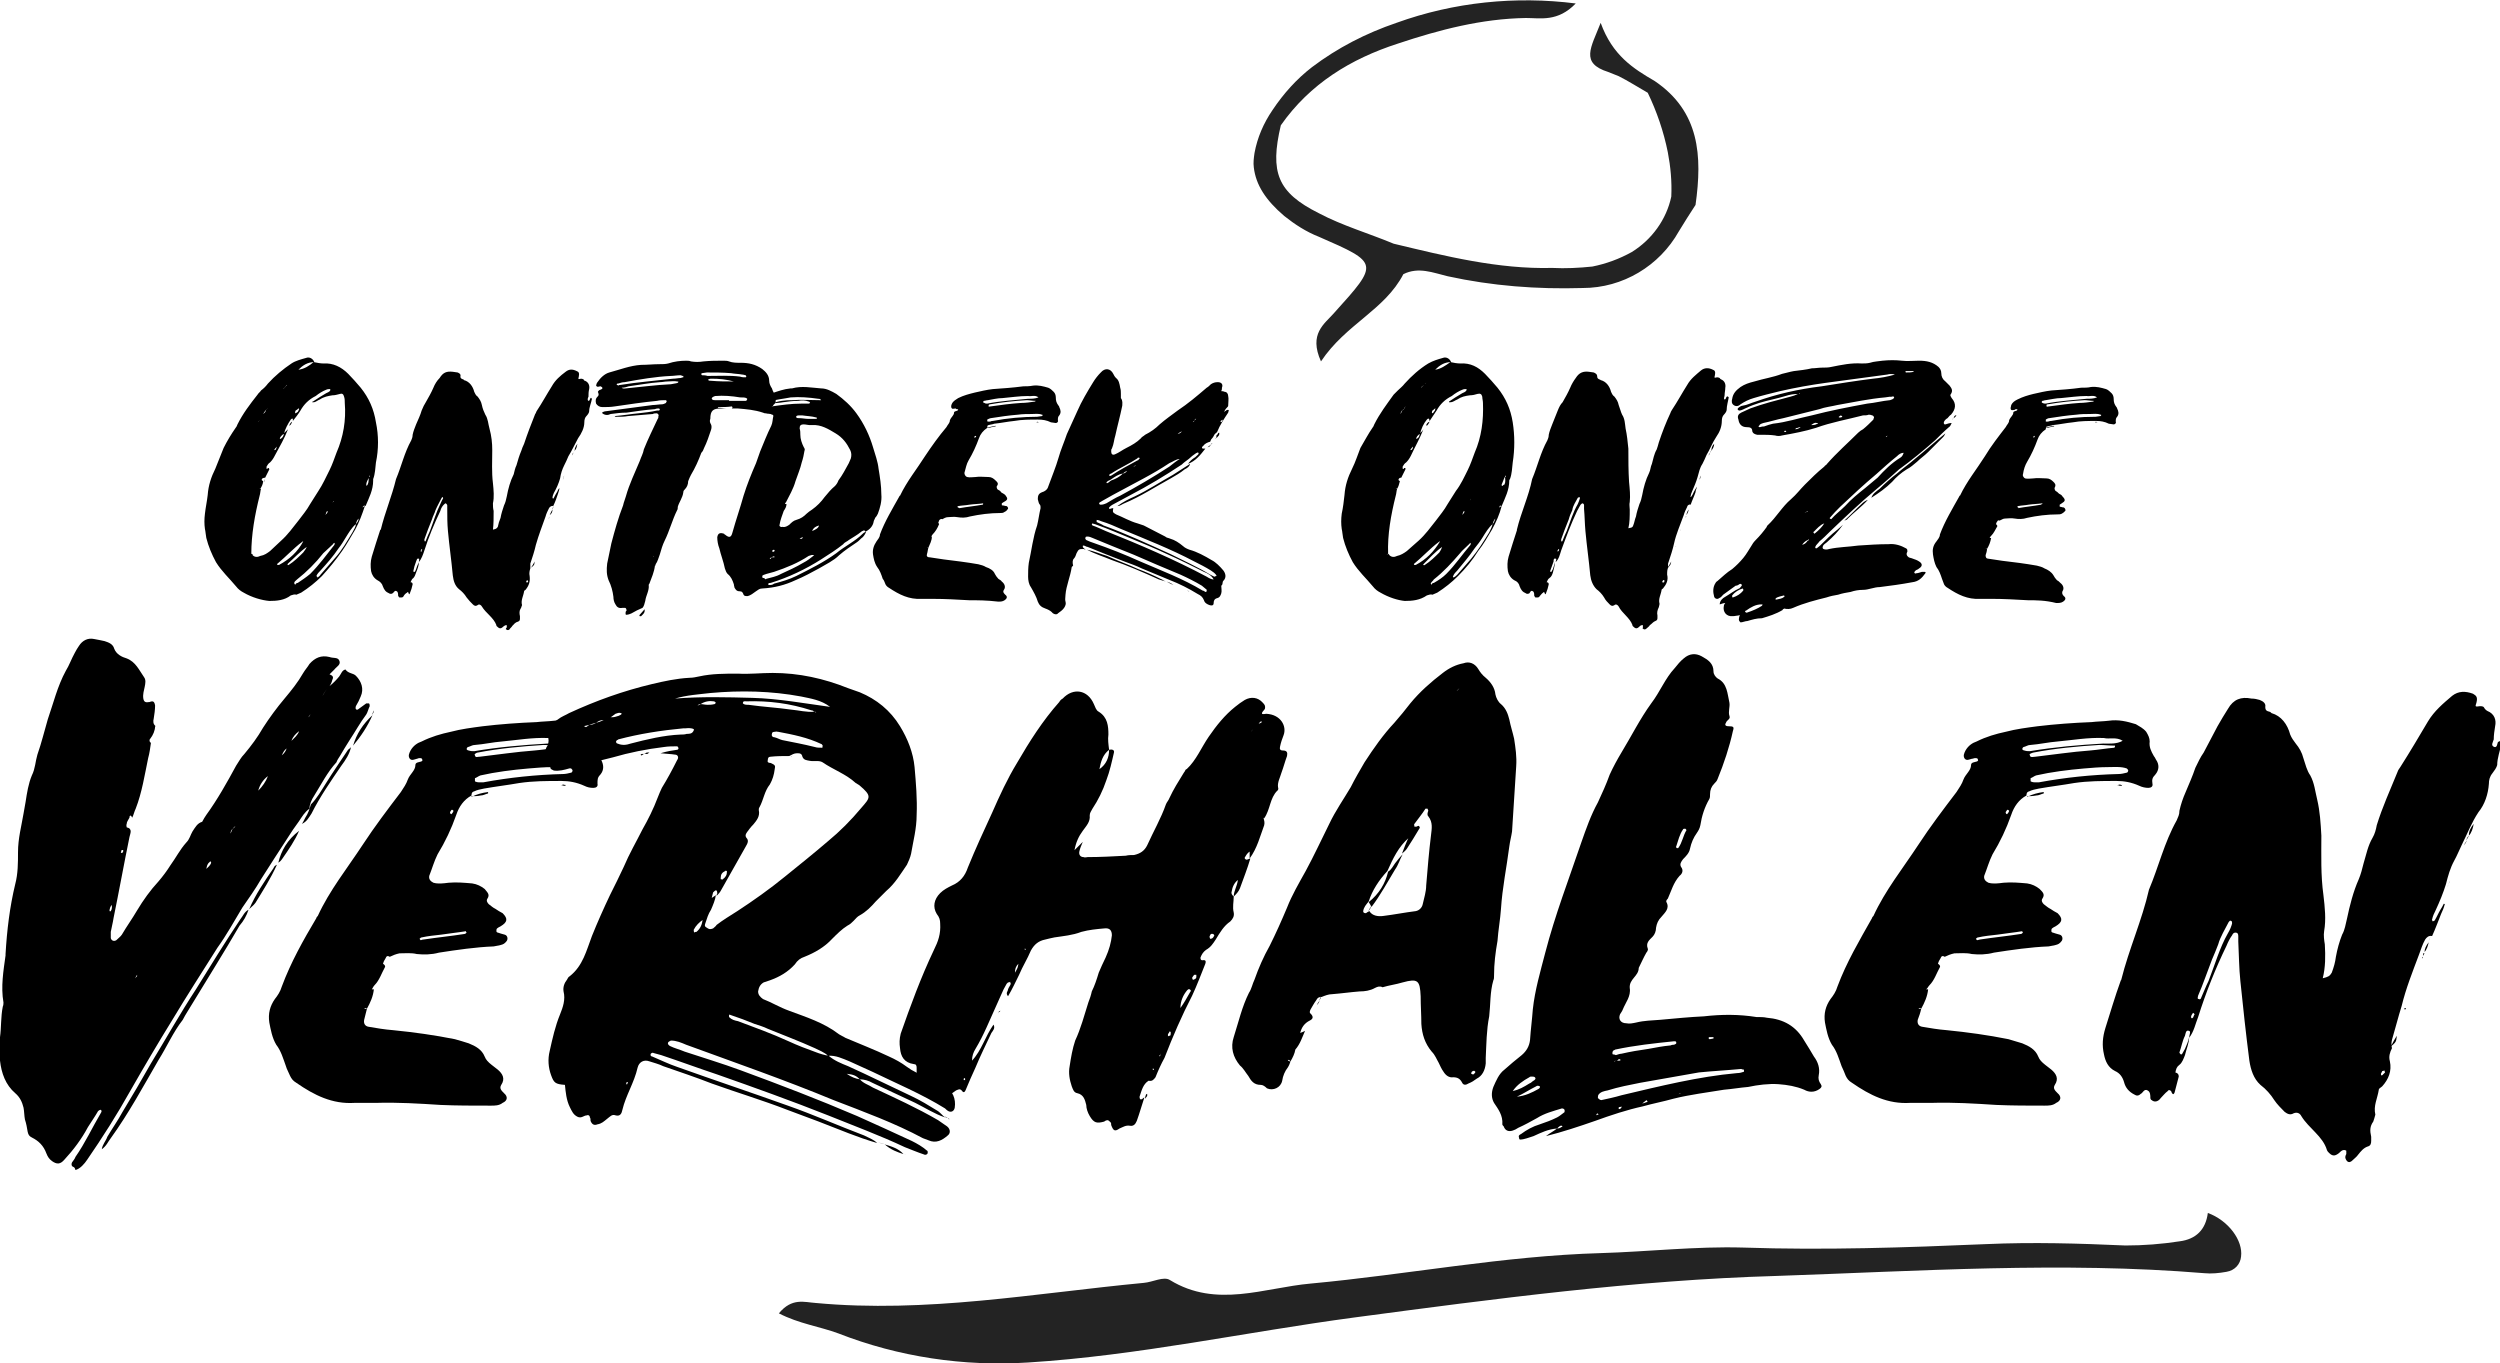
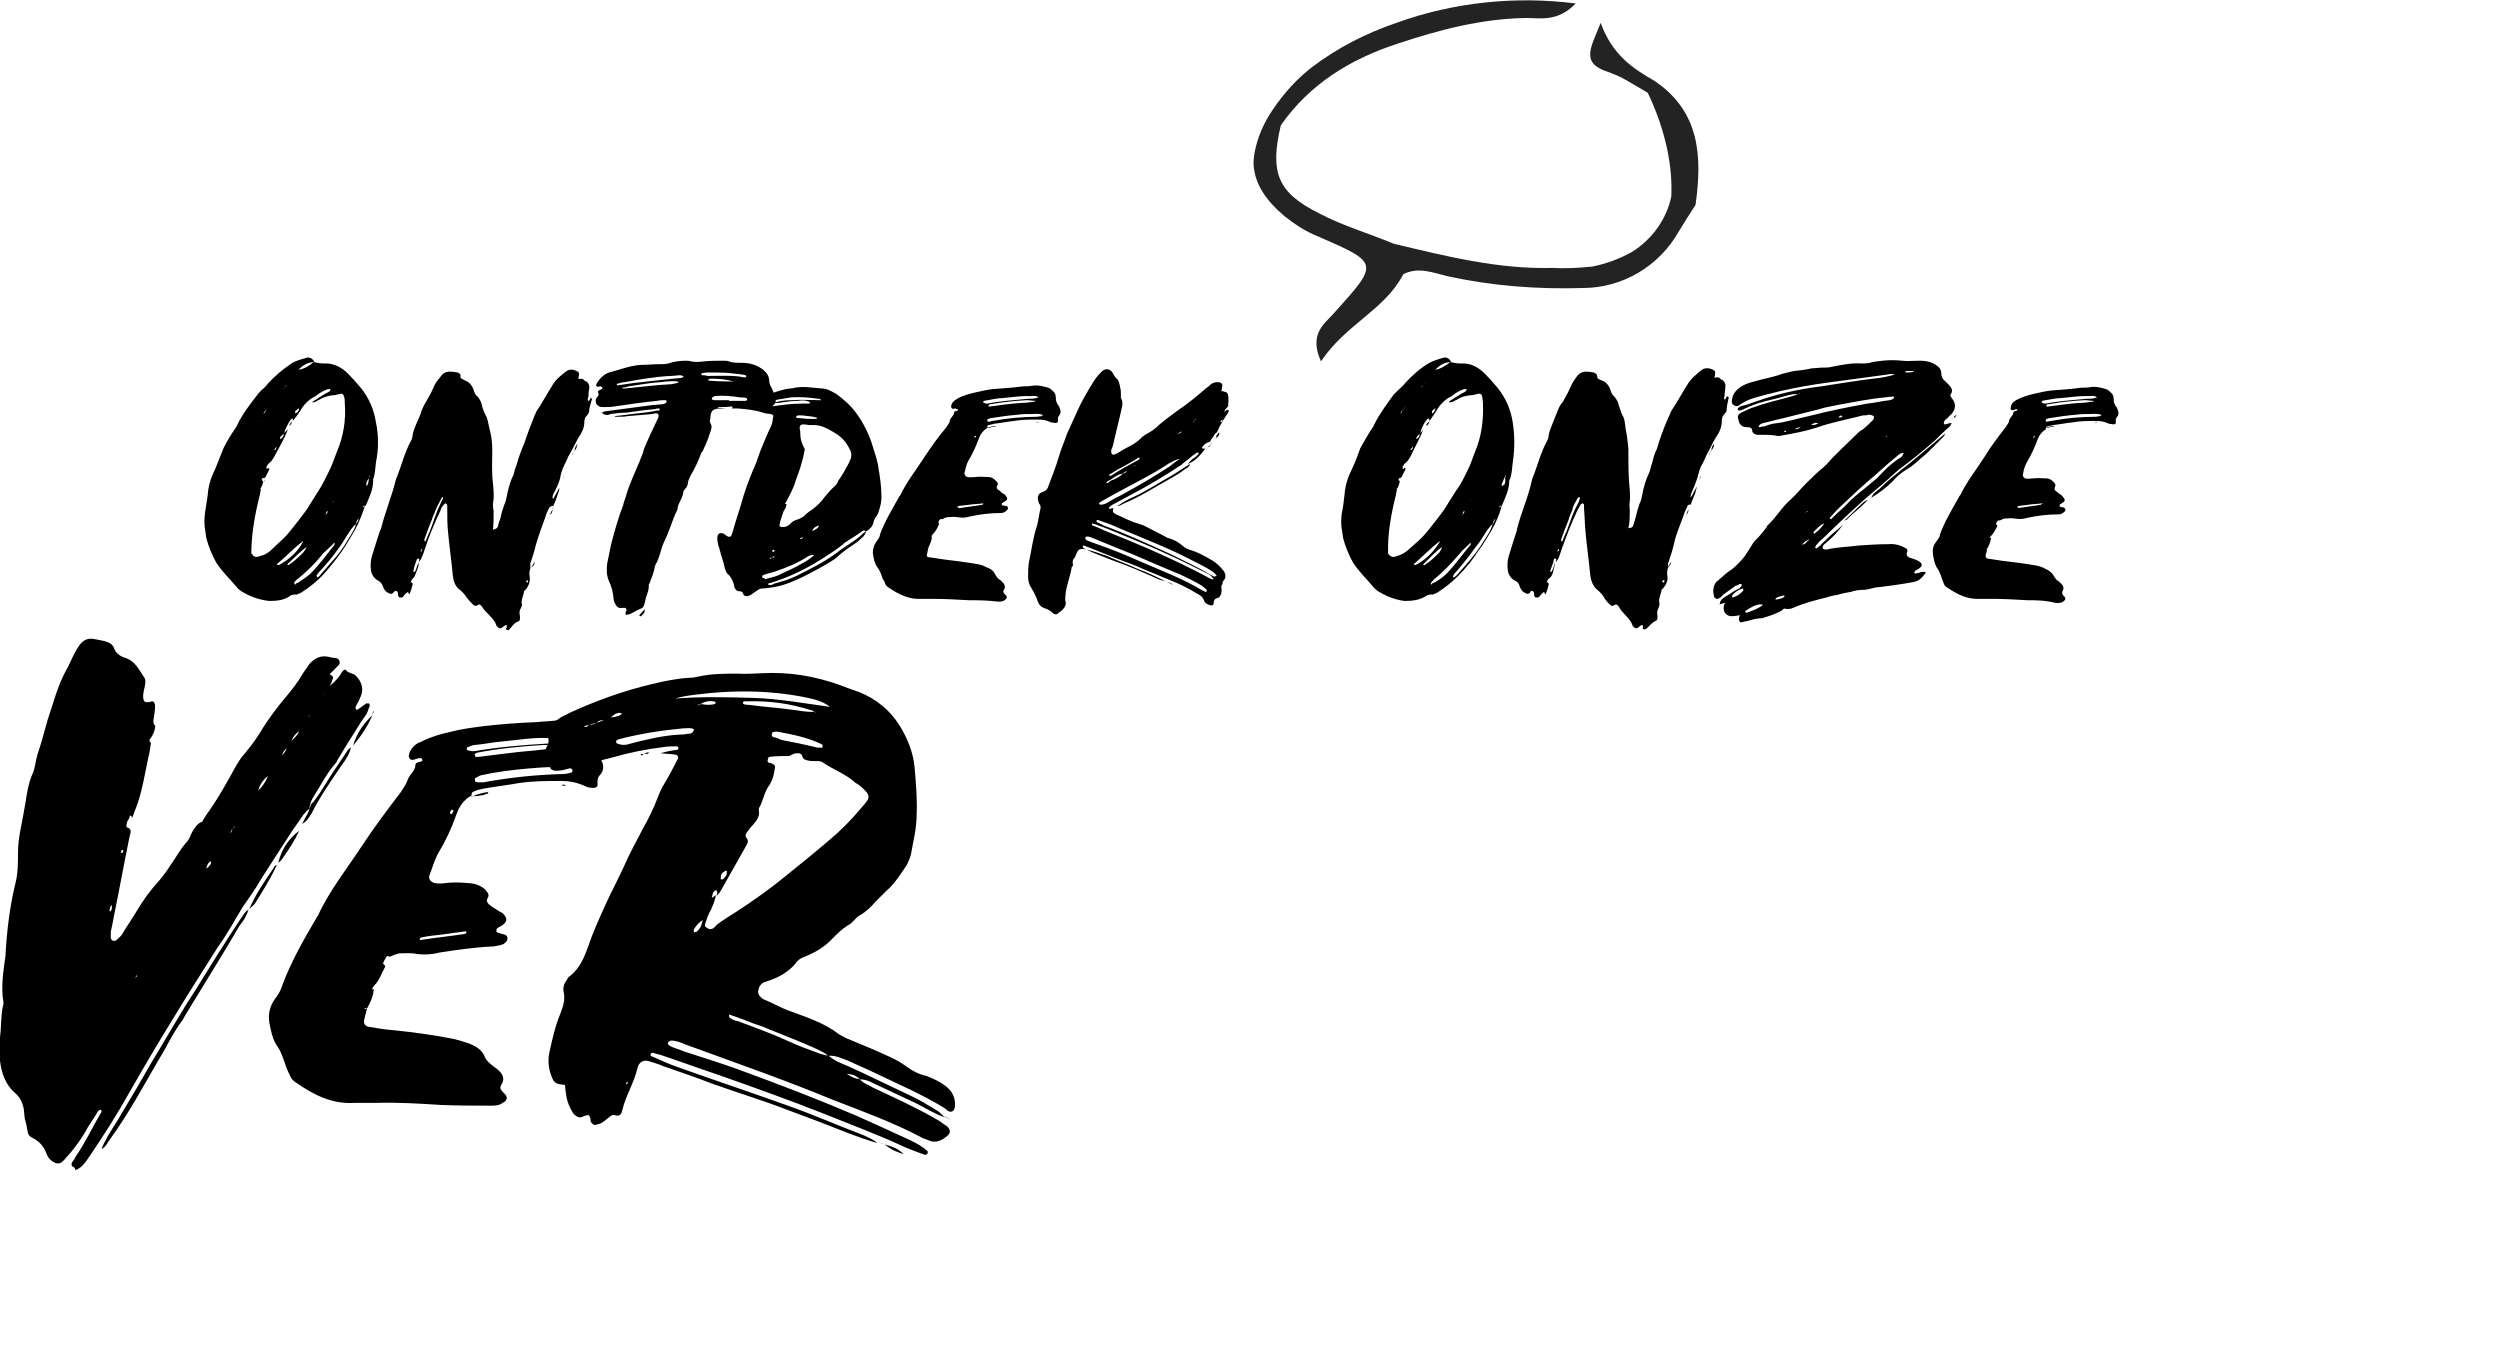
<svg xmlns="http://www.w3.org/2000/svg" version="1.1" id="Laag_1" x="0" y="0" viewBox="0 0 361.1 196.9" xml:space="preserve">
  <style>.st0{fill-rule:evenodd;clip-rule:evenodd;fill:#232323}</style>
  <path d="M35.2 85.6c-.4-.2-.8-.5-1.1-.9-1-1.2-2.1-2.2-2.9-3.5-.6-1.1-1.1-2.3-1.4-3.5-.1-.5-.1-.9-.2-1.3-.1-.7-.1-1.4 0-2.2.1-.9.3-1.8.4-2.7.1-1.4.5-2.6 1.1-3.8l1.2-3c.5-1 1.1-2 1.8-3 .1-.1.1-.2.2-.4.8-1.6 1.8-2.9 2.9-4.3.1-.2.4-.4.5-.6.4-.3.7-.6 1-1 1-1.1 2.2-2.1 3.4-2.9.6-.4 1.4-.6 2.1-.8.5-.2 1 .1 1.2.6-1 0-1.7.5-2.3 1.1.9-.1 1.6-.6 2.2-1.1.5.1 1 .2 1.4.2 1.4-.1 2.6.5 3.6 1.5.6.6 1.2 1.3 1.8 2 1.2 1.5 1.9 3.1 2.2 5 .4 1.9.4 3.9 0 5.8-.1.8-.1 1.6-.4 2.4v.2c0 1.4-.6 2.5-1.1 3.7-.1-.1-.3-.1-.4.1v.1c.1-.1.2-.2.3-.2-.4 1.2-.8 2.3-1.4 3.4-.6 1-1.2 2.1-1.9 3.1-.9 1.3-1.9 2.5-2.9 3.6-.9.9-1.9 1.7-3 2.4-.2.1-.5.2-.7.3-.2-.1-.5 0-.8.1-.9.7-2 .8-3.1.8-1.1-.1-2.5-.5-3.7-1.2zm3.8-6c.5-.5 1.1-1 1.6-1.5 1-.9 1.7-1.9 2.5-2.9.6-.8 1.2-1.5 1.7-2.4.4-.6.8-1.3 1.2-1.9.6-.9 1.1-2 1.6-3 .4-.8.7-1.7 1-2.5 1-2.3 1.4-4.7 1.2-7.2 0-.3 0-.6-.1-.9-.1-.4-.3-.5-.6-.4-.4.1-.7.2-1.1.2-.6.1-1.2.2-1.8.6-.3.1-.6.4-.9.4h-.2c0-.1 0-.1.1-.1.6-.4 1.2-.8 1.9-1.2.2-.1.5-.2.6-.4v-.2h-.1c-.1 0-.3 0-.5.1-.5.2-1 .5-1.5.9-1 .5-1.7 1.2-2.2 2.1-.3.5-.7 1-1.1 1.5v-.3c-.1-.1-.2 0-.3.1-.4.6-.8 1.3-1 2.1-.1 0-.2.1-.3.2-.2.2-.4.5-.2.5.2-.1.3-.2.4-.4.1-.2.1-.2.1-.4l.6-.6c-.5 1.3-1.2 2.5-1.9 3.8-.2.4-.4.7-.7 1-.2.1-.4.4-.5.6v.3c.1.1.1 0 .2-.1h.1s.1.1.1.2l-.6 1.2c-.1 0-.2 0-.4.1 0 0-.1.1-.1.2s.1.1.2.2c0 .4-.2.8-.4 1.1 0 0 0-.1-.1 0h.2c-.1.3-.1.7-.2 1-.7 2.8-1.2 5.6-1.2 8.4l-.2.2c0-.1.1-.1.2-.2.1 0 .2 0 .2.2.3.3.7.3 1.1.1.6-.1 1-.4 1.4-.7zm-1.6-18.8c.1 0 .1-.1 0 0 0-.1 0-.1 0 0l-.1.1c.1 0 .1-.1.1-.1zm1-1.6c.1 0 .1-.1.2-.1.1-.1.1-.2.2-.4.1-.1.1-.2.2-.2l.2-.2v.1c-.1 0-.2.1-.2.1l-.2.2c0 .1-.1.2-.2.4 0 0-.1 0-.2.1-.1.2-.3.4-.4.6.3-.2.4-.4.4-.6zm-.1 9.9c-.1.2-.1.4-.2.6 0-.2.1-.4.2-.6zm1.7-4.6c-.3.3-.5.6-.3.5.2 0 .2-.3.3-.5zm.3 17.1c1.5-.8 2.7-1.9 3.5-3.4 0-.2.1-.2.2-.4 0 .2-.1.2-.2.4-.1 0-.1 0-.2.1-1.2.9-2.3 2.1-3.5 3.1-.1 0-.1.2 0 .2h.2zm.8-25.6l.2-.2c0-.1.1-.1.1-.2.1 0 .1-.1.2-.2.1 0 .2-.1.2-.1 0-.1.1-.1.2-.2-.1.1-.2.1-.2.2 0 0-.1.1-.2.1 0 .1-.1.2-.2.2s-.1.1-.1.2c-.1 0-.1.1-.2.2-.1 0-.1.1-.2.2l.2-.2zm.6 25.6c.8-.5 1.5-1.2 2.1-1.8.2-.3.4-.5.5-.8-1 .7-1.8 1.6-2.7 2.4-.1.1-.1.2 0 .2-.1.1 0 0 .1 0zm.1-20.2c.1-.2.2-.4.4-.5-.1.2-.1.4-.4.6v-.1zM43 84.2c.6-.4 1.2-.8 1.8-1.3 1.3-1.3 2.4-2.8 3.5-4.2 0-.1.1-.2 0-.3-.1.1-.2.1-.2.2-.5.5-1 .9-1.4 1.3-1.1 1.4-2.4 2.7-3.8 3.8-.2.2-.4.3-.4.5 0 .1 0 .1.1.2v.1c.2-.3.3-.3.4-.3zm0-24.7c.1-.1.1-.2.2-.4 0-.1 0-.1-.1-.1-.1.1-.2.2-.4.3-.1.2-.1.4 0 .4.1-.1.2-.1.3-.2zm1.8 24.7c0 .1-.1.1-.1.1.1 0 .1-.1.1-.1zm1.1-.8c.1-.1.3-.2.4-.4.7-.8 1.3-1.5 2-2.3 1.1-1.2 1.8-2.5 2.6-3.8.2-.4.5-.8.5-1.2.2-.2.4-.5.4-.8-.2.2-.3.4-.4.8-.6.5-1 1.2-1.5 2-.3.5-.6 1-1 1.5-.8 1.2-1.7 2.2-2.6 3.2-.2.2-.5.5-.6.8l.1.1s.1.2.1.1zm1.4-9.6c-.2.1-.2.4-.3.6.1-.2.4-.3.3-.6zm.8-1.3c.1 0 .1-.1.1-.1.1-.1.1-.2.2-.4h.1-.1c0 .1-.1.2-.1.4-.2 0-.2 0-.2.1-.1 0-.1 0 0 0-.1.1 0 .1 0 0zm5-2.5c.2-.4.1-.7.2-1.1l.1-.1v-.1s-.1 0-.1.1v.2c-.2.3-.4.7-.4 1 0 .1.1.2.1.2 0-.1.1-.2.1-.2zm20.1 20.6v-.3h-.1c-.1 0-.3.1-.4.2-.4.4-.6.3-1-.1v-.1c-.4-1.1-1.5-1.7-2.1-2.7-.1-.2-.4-.4-.6-.2-.3.2-.5.1-.7-.1-.3-.3-.6-.6-.9-1-.3-.5-.7-.9-1.1-1.2-.6-.5-.8-1.2-.9-2-.2-2.2-.5-4.2-.7-6.4-.1-1.1-.1-2.1-.1-3.2V73c0-.1-.1-.2-.2-.3-.1 0-.2.1-.3.2-.2.2-.4.5-.5.9-.9 1.9-1.7 3.8-2.3 5.7-.2.6-.4 1.2-.8 1.7 0-.2.1-.5 0-.5-.3-.1-.3.2-.4.4-.2.5-.3.9-.4 1.4 0 0 0 .1.1.1h.1c.1-.1.1-.2.2-.4.1-.3.2-.6.4-1 0 .5-.2 1-.4 1.5-.1.3-.2.6-.4.8-.2.1-.3.4-.4.6 0 0 0 .1-.1.1.1 0 .1-.1.1-.1.2 0 .3.1.3.3-.1.5-.2.8-.4 1.3-.1.3-.2 0-.2-.1-.1-.1-.2-.1-.2 0-.2.1-.4.3-.5.5-.1.2-.2.2-.5.2-.1 0-.2 0-.2-.1 0 0-.1-.1-.1-.2 0-.2 0-.5-.2-.6-.3-.2-.4.2-.6.3-.1.1-.4.1-.5 0-.5-.2-.7-.5-.9-1-.1-.4-.4-.7-.8-.9-.5-.3-.8-.8-.9-1.3-.1-.7-.1-1.4.1-2.1.4-1.3.8-2.6 1.2-3.8 0-.1.1-.1.1-.1.6-2.5 1.6-4.8 2.2-7.3.8-1.9 1.2-3.8 2.2-5.6.1-.2.2-.5.2-.8.1-.5.3-1 .5-1.5.3-.7.6-1.3.8-2 .2-.5.4-.9.6-1.2.4-.7.8-1.4 1.1-2.1.2-.5.5-1 .9-1.4.5-.8 1-1 1.9-.9.2 0 .5.1.7.1.2.1.5.2.4.6 0 .2.1.3.4.4 0 0 .1 0 .1.1.8.2 1.3.9 1.5 1.7.1.2.2.5.5.7.3.4.5.7.6 1.2.1.5.3 1 .5 1.4.4.6.4 1.3.6 2 .3 1.1.4 2.1.4 3.1 0 1.6-.1 3.2.1 4.8.1 1 .2 2 0 2.9 0 .4 0 .7.1 1.1 0 1 0 1.9-.1 2.7.4-.1.5-.1.7-.4.1-.5.2-.8.4-1.3.1-.6.3-1.2.5-1.8.2-.4.3-.8.4-1.3.2-1.1.5-2.2 1-3.2.1-.4.2-.9.4-1.3.2-.7.4-1.4.7-2.1.1-.3.2-.6.4-1 .5-1.5 1-2.8 1.6-4.3.1-.1.1-.2.2-.4.8-1.2 1.5-2.5 2.2-3.6.5-.9 1.2-1.5 2-2.1.5-.4 1-.4 1.6-.1.3.1.4.3.3.8-.1.4-.1.4.3.3.1 0 .2 0 .4.1 0 .1.1.2.2.2.5.2.7.7.6 1.2-.1.4-.1.7-.1 1.1-.1.2-.2.5 0 .6.2 0 .2-.3.3-.4 0 0 .1-.1.1 0l.1.1c-.1.6-.4 1.2-.4 1.8 0 .2-.2.5-.4.7-.2.2-.3.5-.3.9 0 .8-.4 1.6-.9 2.3-.5.9-.9 1.8-1.4 2.6-.2.5-.4.9-.6 1.3-.3.6-.5 1.2-.6 1.9-.2.7-.5 1.4-.9 2.1-.1.2-.2.5-.2.7 0 .1.1.1.1.1s.1 0 .1-.1c.1-.2.3-.6.5-.9.1-.2.1-.3.3-.5 0 .1 0-.1 0 0 0 0 .1 0 0 0 0 .2-.1.5-.2.8-.2.6-.4 1.2-.7 1.8-.2-.1-.5.1-.6.3-.2.4-.4.8-.5 1.2-.5 1.4-1 2.7-1.4 4.1-.2.9-.5 1.8-.8 2.7v.7c-.1.3-.2.7-.1 1.1.1.8-.1 1.4-.6 2-.1.1-.2.1-.2.2-.1.7-.5 1.3-.3 2-.1.2-.1.4-.2.5-.2.3-.2.7-.1 1.1v.3c0 .2 0 .4-.3.5-.4.1-.6.4-.8.6-.1.2-.3.3-.4.5-.1.1-.3.2-.5 0-.1 0 0-.2.1-.3zm-12.3-11c0-.1 0-.2.1-.2l-.1-.1c-.1.1-.1.2-.1.2-.1.1 0 .1 0 .2 0 0 .1 0 .1-.1zm.6-1.5c.2-.5.4-1 .6-1.4.5-1.3.9-2.7 1.5-3.9.1-.2.2-.5.4-.8 0-.1 0-.2-.1-.2l-.1.1c-.3.6-.6 1.1-.9 1.8-.1.4-.4.9-.5 1.3-.4 1-.8 2-1.1 2.9 0 .2 0 .3.1.3 0 0 .1 0 .1-.1zm9-.5zm5.8 6.4c-.1-.1-.1-.2-.1-.2h-.1c0 .1-.1.2-.1.2 0 .1.1.2.1.1.1.1.1 0 .2-.1zm.9-2.9c0 .5 0 .5-.5.9.2-.3.4-.6.5-.9zm.7-2.2c.1 0 .1.1 0 0zm.8-2.4zm-.1.1zm.7-1.8c0-.1.1-.1.1-.2 0 0 0 .1-.1.2v.1s-.1-.1 0-.1zm.5-1.2c0 .3-.1.6-.4.8.1-.2.2-.5.4-.8zm.2-.6c-.1.2-.1.4-.2.6 0-.2.1-.4.2-.6zm1.5-4.3c-.1.2-.1.4-.2.6.1-.3.1-.5.2-.6zm1.3-3.3c-.1.1-.1.2-.2.4.1-.1.2-.3.2-.4zm.2-.4c0 .1-.1.2-.2.4.1-.1.1-.2.2-.4zm.4-.9c-.1.4-.1.7-.4 1 0-.4.2-.7.4-1zm0 0zm7 24.2l.1-.1c0-.2-.1-.4-.2-.4h-.4c-.5.1-.8-.1-1-.5-.2-.3-.3-.7-.3-1.1-.1-.8-.3-1.6-.7-2.4-.3-.8-.3-1.5-.2-2.4.2-1 .4-2 .6-2.9.5-1.9 1-3.7 1.7-5.5.1-.5.3-.9.4-1.3.5-1.8 1.3-3.4 2-5.1.2-.6.5-1.1.6-1.7.6-1.5 1.3-2.9 2-4.4.1-.1.1-.2.1-.4.1-.1 0-.3-.2-.4-.2 0-.5 0-.6.1l-3.6.3c-.5.1-1.1.1-1.7.1-.1 0-.2 0-.2-.1 1.2-.1 2.3-.3 3.4-.4.9-.1 1.8-.2 2.7-.4h.3c.1-.1.1-.1.1-.2l-.1-.1c-.2 0-.4 0-.6.1-1.4.1-2.7.3-4.1.5-.8 0-1.5.1-2.3.2-.4.2-.8.2-1.2-.1v-.1c0-.1.1-.1.1-.1.1 0 .2-.1.4-.1 2.2-.3 4.5-.6 6.8-.9.4 0 .9-.1 1.3-.1.2 0 .4-.1.6-.2 0-.1.1-.2.1-.2 0-.1-.1-.2-.1-.2-.5 0-.9 0-1.3.1-2 .2-4.1.5-6.1.8-.6.1-1.2.1-1.8.1-.4 0-.7-.2-.9-.5-.1-.4-.1-.7.2-1 .2-.2.2-.3.1-.6-.1-.1 0-.2.1-.3.1-.1.3-.1.4-.2 0 0 .1 0 .1-.1s0-.2-.1-.2c-.1-.1-.1-.1-.2-.1-.2 0-.4.2-.6-.1 0-.1.1-.4.2-.5.4-.6 1-1.2 1.7-1.4 1.5-.4 3-1 4.6-1.1.9 0 1.8-.1 2.6-.1.5 0 .9 0 1.3-.1.9-.3 1.8-.4 2.6-.4.2 0 .5 0 .7.1.6.1 1.2.1 1.8 0 1-.1 1.9-.1 2.9-.1.2 0 .6 0 .8.1.5.2 1.1.2 1.7.2 1.1 0 2.1.2 3.1.9.5.4 1 .9 1 1.7 0 .4.2.8.4 1.1.1.4.4.8.5 1.2.1.5.1.9-.3 1.2 0 .1-.1.2-.2.2-.1.2 0 .3.1.4.1 0 .2.1.2.1.2.1.1.3 0 .4-.4.2-.8.2-1.2.1-.1 0-.2 0-.4-.1-1.2-.4-2.4-.5-3.6-.6h-2.5c-1.1 0-1.5.3-1.5 1.5-.1.2-.1.5.1.8.1.2.1.5 0 .8-.3.9-.6 1.8-1 2.6-.1.3-.2.5-.4.7-.4 1.1-.9 2.2-1.5 3.2-.1.2-.3.6-.4.9 0 .5-.2.9-.5 1.2-.1.1-.2.2-.2.4-.1.8-.6 1.4-.8 2.1 0 .1 0 .4-.1.5-.7 1.4-1.1 3-1.8 4.4-.3.6-.5 1.3-.7 2-.2.5-.3 1-.6 1.4 0 .1 0 .2-.1.2-.1.9-.5 1.8-.8 2.6 0 0-.1.1-.1.2.1.8-.4 1.5-.5 2.3-.1.4-.2.8-.4 1-.5.2-1.1.5-1.6.8-.2.1-.5.2-.8.2 0 0-.1-.2 0-.5zm-.8-32.7c2.5-.4 5-.6 7.6-.9.4 0 .8-.1 1.1-.1.1 0 .2-.1.4-.1v-.2h-.1c-.1 0-.2-.1-.3-.1-.5 0-1 .1-1.4.1-2.2.1-4.5.5-6.7.9-.3 0-.6.1-.9.2-.1 0-.3 0-.2.2.1 0 .2.1.2.1.1-.1.2-.1.3-.1zm7.3-.1c.4-.1.7-.1 1-.2 0-.1.1-.1.1-.1 0-.1-.1-.1-.2-.1-.4-.1-.9 0-1.4 0-.4 0-.7.1-1.1.1-1.5.1-3 .4-4.5.6-.3.1-.6.2-1 .2.2.2.5.1.6.1 2.2-.2 4.3-.5 6.5-.6zm-4.5 33.3c.3-.3.5-.6.7-.8.1.5-.2.7-.5 1h-.2c-.1-.1 0-.2 0-.2zm2-8.4c.1 0 .1 0 0 0 0-.1 0-.1-.1-.1l.1.1s0 .1 0 0zm13.3-25.9l.1-.1c0-.1-.1-.2-.1-.2-.1 0-.3-.1-.5-.1-.5-.1-1.1-.1-1.6-.2-1.2-.1-2.4-.1-3.5-.1-.2 0-.5.1-.7.1-.1 0-.1.1-.1.2l.1.1c.2 0 .5 0 .8.1 1.6 0 3.2-.1 4.7.1.3.1.5.1.8.1zm-1.7.6c-1.1-.3-2.1-.4-3.2-.4-.2 0-.3 0-.5.1v.1c.1.1.2.1.4.1 1.1.1 2.2.1 3.3.1zm1.7 2.8c.1 0 .2-.1.2-.2.1-.1 0-.1-.1-.2-.2-.1-.5-.1-.9-.1-1.2-.2-2.4-.3-3.6-.2-.3.1-.5.2-.5.4.1.2.3.2.5.2h2v.1h2.4zm-2 1.1c.1-.1.1-.1.1-.2l-.1-.1c-.6.1-1.3.1-2 .1v.1c.5 0 .9.1 1.3.1h.7zm5.8 1.3v.1-.1z" />
  <path d="M107.4 85.9c-.1-.3-.2-.5-.6-.5-.4 0-.5-.2-.7-.5 0-.1-.1-.3-.1-.5-.2-.6-.4-1.1-.9-1.5-.2-.2-.3-.5-.4-.8-.2-1-.6-2-.8-2.9-.2-.5-.3-1.1-.3-1.6.1-.6.4-.7 1-.5 0 .1.1.1.1.1.6.5.9.5 1.1-.3.5-1.8 1.1-3.5 1.6-5.3.5-1.6 1.1-3.1 1.8-4.7.2-.6.4-1.1.6-1.7.5-1.2 1-2.5 1.6-3.7.2-.4.2-1 .3-1.4 0-.2-.1-.2-.2-.2-.1-.1-.3-.1-.4-.2-.2-.1-.3-.3-.3-.5s.1-.4.2-.4c.1-.1.3-.1.5-.1 1.4-.2 2.8-.4 4.2-.4h1.1c.1 0 .2-.1.2-.1 0-.1-.1-.2-.2-.2-.5-.2-1-.2-1.5-.1-.8 0-1.5.1-2.2.2-.5.1-1.1.1-1.6.2.9-.4 1.9-.5 2.9-.5 1.3-.1 2.6 0 3.9 0h.3c-.1-.2-.3-.2-.4-.2-1.4-.2-2.7-.3-4-.2-1 .2-2.1.3-3.1.6-.2 0-.4.1-.5-.1-.1-.1-.1-.4 0-.5.2-.3.5-.5.9-.6.9-.3 1.7-.6 2.7-.7h.2c1.4-.4 2.8-.1 4.2 0 .8 0 1.5.4 2.2.8 1.1.8 2.1 1.7 2.9 2.8 1.1 1.5 1.9 3.2 2.4 4.9.3 1 .7 2.1.8 3.1.2 1.2.4 2.5.4 3.7.1 1-.2 2-.5 2.8-.1.2-.2.4-.4.6 0 .1-.2.4-.2.5-.1.7-.6 1.2-1.2 1.5 0 0-.1-.2-.2-.2-.2.1-.3.1-.4.2-.6.5-1.2.8-1.8 1.2-.2.2-.6.3-.8.6-1 .8-2.1 1.5-3.2 2.2-2.2 1.4-4.7 2.6-7.3 3.4-.2 0-.4 0-.3.3.3 0 .6 0 .8-.2 1.1-.3 2.2-.6 3.2-1.1 2-1 4-2 5.8-3.3 1.2-1 2.7-1.7 3.8-2.8.1-.1.2-.2.5-.3-.1.3-.3.6-.5.8-.3.2-.5.5-.8.7-.9.6-1.8 1.2-2.6 1.9-.8.8-1.9 1.3-2.9 1.9-1.1.6-2.2 1.2-3.4 1.7-1.5.7-3 1.1-4.8 1.2-.4 0-.6.2-.9.4-.4.3-.8.6-1.2.7-.3 0-.5 0-.6-.2zm3.3-2.3c.7-.2 1.4-.3 2.1-.7 1.1-.5 2.2-1 3.2-1.6.6-.3 1.1-.7 1.6-1.1.1-.1.2-.2.3-.2-.1.1-.2.2-.3.2-.3-.1-.5 0-.8.1-1.5 1-3.2 1.7-5 2.3-.4.1-.7.2-1.1.3-.2.1-.4.1-.5.2-.1 0-.1.1-.1.3.1.1.2.1.3.1.1.2.2.2.3.1zm-.5 1.2zm.9-26.4h.4-.1c-.1 0-.2 0-.3.1h-.1s0-.1.1-.1zm.4 22.1h.3c.1 0 .1-.1.1-.1h-.1c-.1-.1-.2 0-.3.1-.1 0-.2.1-.3.1 0 .1 0 .2.1.1l.2-.2zm.4-.9c0-.1.1-.1 0 0 0-.1-.1-.2-.1-.2-.1 0-.2.1-.2.1-.1 0-.1.1 0 .2h.1c.1 0 .1-.1.2-.1zm2.1-3.8c.3-.3.6-.6 1-.7.7-.2 1.1-.5 1.5-.9.2-.2.5-.4.8-.6.7-.5 1.3-1.1 1.8-1.8.5-.6.9-1.1 1.5-1.6.2-.2.4-.5.5-.8.6-.8 1-1.6 1.5-2.5.1-.2.2-.5.3-.7.1-.4.1-.8-.1-1.2-.5-1-1.1-1.8-2.1-2.4-1-.6-2.1-1.3-3.4-1.2h-.4c-.2 0-.5-.1-.8-.1-.5 0-.6.2-.6.6.1.3.1.6.1.9 0 .6.2 1.2.5 1.8.1.1.2.4.1.5-.1.6-.2 1.1-.4 1.7-.2.9-.6 1.8-.9 2.7-.3 1.1-.9 2.1-1.4 3.1-.1 0-.1.1-.1.2h.2c0 .4-.2.7-.4 1-.2.6-.5 1.3-.6 2-.1.2.2.4.4.3.4.1.7-.1 1-.3zm-.4-3.1zm4.4-12.3c0-.1-.1-.1-.1-.1-.7-.2-1.4-.2-2-.3h-.4c-.2 0-.5 0-.5.2s.2.2.5.2c.4 0 .8.1 1.2.1h1.1c.1 0 .2 0 .2-.1zm-2 17.2c.1-.1.2-.2.4-.2-.2.1-.3.1-.4.2-.1 0-.4.1-.5.2h.1c.1.1.3 0 .4-.2zm2.3-1.7c-.4.1-.8.3-1 .8.5-.2.9-.4 1-.8zM140 86.7c-1.8-.1-3.5-.2-5.2-.2h-1.7c-1.8.1-3.2-.6-4.7-1.6-.2-.1-.4-.3-.5-.5-.1-.2-.2-.6-.4-.8-.2-.6-.4-1.2-.8-1.7-.4-.6-.5-1.2-.6-1.8-.1-.7.1-1.3.5-1.9.2-.3.5-.6.5-1 .7-1.9 1.8-3.7 2.8-5.5 0-.1.1-.1.1-.1 1-2.1 2.4-3.8 3.6-5.7 1-1.5 2-2.9 3.1-4.2.2-.4.5-.6.5-1 .2-.5.6-.7.6-1.1 0-.2.3-.2.5-.3l.1-.1c0-.1-.1-.1-.2-.1s-.1-.1-.2-.1c-.2 0-.4.1-.5 0-.2-.2-.1-.5 0-.7.2-.4.6-.6.9-.8.8-.4 1.6-.6 2.4-.8.9-.2 1.7-.4 2.6-.5 1.4-.1 2.9-.2 4.4-.4.4 0 .9 0 1.4-.1.8-.1 1.5.1 2.2.3.3.1.6.4.8.6.2.2.3.5.3.8 0 .5.1.8.4 1.2 0 0 .1.1.1.2.2.4.3.8 0 1.2-.2.2-.2.4-.2.7.1.2-.1.4-.3.4s-.5-.1-.7-.1c-.6-.3-1.2-.4-1.9-.4-1.1 0-2.3 0-3.4.2-1 .1-1.9.3-2.9.4-.2.1-.5.1-.8.2-.2 0-.2.2-.2.4-.6.4-1 .9-1.2 1.5-.4 1.1-.9 2.2-1.5 3.2-.3.5-.4 1.1-.6 1.8 0 .2.1.5.4.6.4.1.8 0 1.2 0 .6-.1 1.2 0 1.9 0 .4 0 .7.2 1 .5.2.2.5.4.2.8-.1.1 0 .4.1.5.2.1.4.2.5.4.1.1.4.2.6.4.4.5.4.7-.2 1-.1.1-.2.1-.3.2v.2c0 .1 0 .1.1.1.2 0 .4.1.6.1.2.1.3.4.1.5-.1.2-.3.3-.5.4-.1.1-.4.1-.5.1-1.5 0-3 .2-4.4.5-.6.2-1.2.2-1.8.1-.5-.1-1 0-1.4 0-.3 0-.6.2-.8.3-.1-.1-.3 0-.4.1-.1.1-.1.3-.2.5v-.1c.1.1.2.2.1.3-.2.5-.5 1-.9 1.4-.1.1-.1.2-.2.3h.1c0 .6-.3 1.1-.5 1.6-.1 0-.1-.1-.2 0h.2c-.1.3-.1.6-.2.9-.1.3 0 .5.4.5.6.1 1.3.2 2 .3 1.6.2 3.3.4 5 .7.4.1.8.2 1.1.4.6.2 1.1.5 1.3 1 .1.2.3.5.5.7.1.1.4.2.5.4.4.3.6.8.3 1.2-.2.3 0 .5.2.7.4.3.2.6-.1.8-.3.2-.6.2-.9.2-1.7-.2-3-.2-4.2-.2zm-1.4-13.3c1.1-.2 2.2-.3 3.3-.5.1 0 .1-.1.1-.1v-.1c-.6.1-1.3.1-2 .2-.5.1-1.1.1-1.6.2 0 0-.1 0-.1.1 0 0 0 .1.1.1.1.1.2.1.2.1zM141 63c-.1 0-.1-.1-.2 0 0 0 0 .1-.1.1 0 .1.1.1.1.1.1 0 .2-.1.2-.2zm7.5-5.4c.5 0 1 0 1.5-.2-.5-.4-1.1-.1-1.5-.2-1.3 0-2.5.2-3.7.3-.7 0-1.5.2-2.1.3-.2 0-.4.1-.6.1 0 0-.1.1-.1.2 0 0 .1.1.2.1.1.1.3.1.4.1 2-.4 4-.5 5.9-.7zm-4.7 3.9v.1c-.2 0-.4.1-.6.1-.2.1-.5.1-.8.1.5-.1.9-.2 1.4-.3zm-.7-2.8c1.4-.2 2.9-.4 4.4-.5.7 0 1.3-.1 2-.2l.1-.1c-.5 0-.9-.1-1.3-.1-1.8.1-3.6.3-5.3.6 0 0-.1 0-.2.1v.2c0 .1.1 0 .3 0zm.3 2.1c2.1-.4 4.3-.6 6.4-.6.2 0 .5-.1.7-.1l.1-.1c0-.1 0-.1-.1-.1-.5-.2-1-.1-1.5-.1-.6 0-1.3 0-2 .1-1.3.1-2.6.3-3.9.5-.1 0-.3.1-.5.2v.2s0 .1.1.1h.3c.2-.1.3-.1.4-.1zm6.3.2c.1-.1.2-.1.3 0 .1 0 0-.1 0 0h-.3c-.1 0-.1 0 0 0zm2.2 27.4c-.2-.2-.6-.4-.9-.5-.6-.2-.9-.5-1.1-1-.2-.7-.6-1.4-1-2.1-.3-.4-.4-1-.4-1.5 0-.6 0-1.3.1-2 .4-1.8.6-3.7 1.2-5.4.2-.8.3-1.7.5-2.5 0-.2 0-.4-.1-.5-.2-.2-.2-.5-.3-.8 0-.5.1-.8.6-1 .4-.1.8-.4.9-.8.5-1.4 1.1-2.8 1.5-4.2.3-1.1.8-2.2 1.2-3.4l1.5-3.3c.6-1.4 1.5-2.9 2.3-4.2.3-.5.7-1 1.1-1.4.6-.7 1.4-.6 1.8.2.1.2.2.4.4.6.4.3.5.8.6 1.4.1.3.1.6.1.9v.6c.3.4.2.8.2 1.1-.3 1.5-.7 2.9-1 4.3-.2.6-.2 1.2-.5 1.9-.1.1-.1.2-.1.4 0 .4.2.6.6.4.5-.2 1-.6 1.6-.9.8-.4 1.5-.8 2.1-1.4.1-.2.4-.3.6-.5.8-.4 1.5-.9 2.1-1.5.8-.7 1.8-1.4 2.6-2 1.5-1 2.8-2.1 4.2-3.3.2-.1.4-.3.6-.5.3-.2.6-.3 1-.3.5 0 .8.3.6.8 0 .2 0 .3-.1.5.1 0 .3 0 .5.1.3 0 .5.3.5.6.1.4 0 .9 0 1.4 0 .1-.1.2-.2.3-.2.2-.3.4-.4.6.1-.1.2-.1.3-.2.1-.1.2-.1.3-.1.2.1 0 .2 0 .4-.6.9-1.2 1.8-1.6 2.8l-.2.2c-.1 0-.1.1-.2.2-.1.2-.2.4-.4.6-.1.1-.1.2-.2.4-.4.1-.8.3-1 .6-.1.1-.3.2-.1.4h.4c-.7.9-1.4 1.8-2.5 2.2.2-.3.5-.6.8-.8.2-.1.3-.2.5-.4.1-.1.3-.2.2-.4-.1-.1-.2 0-.4.1-.3.2-.7.5-1 .8-.4.3-.7.5-1 .8-2.4 1.6-4.9 3.1-7.4 4.4-.9.5-1.7.9-2.6 1.4-.2.1-.3.2-.5.4v.2h.1c.2 0 .2-.1.5-.1-.1.6-.1.6.4.9 1 .4 2 1 3.1 1.3l.9.3c1 .5 2.1 1.1 3.1 1.6.2.2.5.2.7.3.7.2 1.3.6 1.9 1.1.2.2.6.4.9.5 1.1.3 2.2.9 3.2 1.5.6.3 1.2.9 1.7 1.5.3.4.5 1 0 1.5-.2.2 0 .5-.3.7 0 .3.1.8 0 1.1-.1.3-.2.6-.6.7-.4.1-.5.4-.5.7 0 .4-.3.4-.6.3-.3-.1-.7-.3-.8-.7-.2-.5-.5-.7-.9-.9-1.3-.8-2.7-1.5-4-2-1.4-.6-2.7-1.1-4.1-1.7-.8-.4-1.7-.7-2.5-1-1.8-.7-3.6-1.4-5.3-2.1-.2 0-.4-.2-.6-.2-.1 0-.1 0-.1.1v.1c.1.2.2.2.4.4-.1 0-.2-.1-.3-.1-.6 0-.7 0-1 .6-.1.3-.2.6-.4.8s-.2.6-.1 1l-.2.2c-.2 1.4-.8 2.7-.9 4 0 .4-.1.7 0 1 .1.3 0 .6-.2.9-.2.3-.6.6-.9.8-.1.2-.6.2-.9-.2zm22.4-3.1s0-.2-.1-.2c-.2-.2-.4-.3-.6-.5-1-.6-2-1.1-3.1-1.6-2.2-.9-4.5-1.9-6.8-2.9-2-.8-4-1.6-5.9-2.4-.2-.1-.5-.2-.7-.2-.1 0-.3 0-.3.1-.1.2 0 .3.1.4.4.2.7.3 1 .4 2.3.8 4.6 1.7 6.8 2.7 3 1.3 6.2 2.5 9 4.2.1 0 .3.1.4.2.1 0 .2 0 .2-.2zm-6.9-1.6c-2.2-1-4.5-2-6.8-2.8-1.2-.5-2.5-.9-3.6-1.5 1 .2 1.9.6 2.9.9 1.5.7 3 1.2 4.5 1.9 1.1.4 2.2.9 3.2 1.4.3.1.5.3.8.4-.3-.1-.7-.2-1-.3zm6.5-1.1c-1.8-.9-3.6-1.8-5.4-2.6-1.7-.8-3.4-1.5-5.1-2.2-1.7-.7-3.3-1.4-5-2-.2-.1-.4-.1-.6-.2l-.1.1s0 .1.1.2c.6.2 1.2.5 1.9.8 5 2 9.9 4.1 14.6 6.6.3.2.7.4 1 .4-.3-.6-.9-.9-1.4-1.1zm1.8.6v-.1c-.2-.3-.5-.5-.8-.7-.8-.5-1.6-.9-2.4-1.3-3.4-1.8-7-3.2-10.6-4.7-.9-.4-1.8-.8-2.8-1.1-.2-.1-.5-.2-.7-.2v.3c.4.2.7.3 1 .5 3.3 1.2 6.5 2.7 9.6 4.1 2 1 4 1.9 5.8 3l.6.3c.2-.1.3-.1.3-.1zm-15.9-10.5c.7-.4 1.3-.8 2-1.1 2.4-1.3 4.8-2.7 7.1-4.2.5-.4 1-.8 1.5-1.1-.5 0-1 .4-1.5.6-1.2.8-2.4 1.5-3.7 2.2-2 1.1-4 2.1-5.9 3.2-.2.1-.3.2-.5.3 0 .1-.1.2 0 .2 0 .1.2.1.2.1.3 0 .6-.1.8-.2zm.7-3.3c.6-.2 1.2-.5 1.7-1 .2 0 .5-.2.6-.4.1-.1.2-.1.4-.2-.1.1-.2.1-.4.2s-.4.2-.6.4c-.7.1-1.2.5-1.8.9-.5.2-.7.4-.5.5.3-.1.4-.3.6-.4zm0-.7c1.2-.8 2.5-1.5 3.8-2.2.1 0 .2-.1.2-.2.1 0 .1 0 .1-.1s-.1-.1-.1-.1c-.1 0-.2 0-.2.1-1.2.8-2.6 1.4-3.8 2.2-.1 0-.2.1-.3.2 0 .1.1.2.1.1 0 .1.1 0 .2 0zm.9 4.4c-.1.1-.2.1-.4.2.2-.1.3-.1.4-.2zm2.5-1.4c1.9-.9 3.7-2.1 5.5-3.1.8-.5 1.7-1.1 2.5-1.6-.1.4-.4.6-.8.8-.6.5-1.3.9-2 1.3-2.2 1.2-4.3 2.6-6.7 3.6-.3.1-.6.4-1 .4.8-.6 1.6-1 2.5-1.4zm.2-4.5l.2-.2h.1-.1c-.1.1-.1.2-.2.2s-.2.1-.4.2c.1 0 .3-.1.4-.2zm4.4 16.8c.3.1.6.2 1 .5-.5-.2-.8-.4-1-.5zm2.2-21.7c-.2.1-.4.2-.6.4.3-.1.5-.2.6-.4zm.2 22.8c.2.1.4.1.6.2-.2-.1-.4-.1-.6-.2zm.6.2c.1 0 .2.1.3.2-.1-.1-.2-.1-.3-.2zm.4.2zm.4-24.5c0-.1.2-.1.2-.2s.1-.1.2-.2c0-.1.1-.2.1-.2l-.2.2s-.1.1-.1.2c-.1 0-.2.1-.2.2l-.2.1s.1-.1.2-.1zm2.6 3.2c-.1.2-.2.4-.5.4.2-.1.4-.3.5-.4zm.2-.2c-.1.1-.2.1-.2.2.1-.1.2-.1.2-.2zm0-.2zm.4-.4h-.2.2zm.2-.2l-.2.2c.1 0 .1-.1.2-.2zm0-.3l.2-.2c0-.1.1-.2.2-.2.1.4-.2.5-.4.8v-.4zm.9-2.2c0-.1-.1-.1-.1 0-.1 0-.2.1-.2.2s.1.1.2 0c0-.1.1-.1.1-.2zm22.8 24.9c-.4-.2-.8-.5-1.1-.9-1-1.2-2.1-2.2-2.9-3.5-.6-1.1-1.1-2.3-1.4-3.5-.1-.5-.1-.9-.2-1.3-.1-.7-.1-1.4 0-2.2.2-.9.3-1.8.4-2.7.1-1.4.5-2.6 1.1-3.8.5-1 .8-2 1.2-3 .6-1 1.1-2 1.8-3 .1-.1.1-.2.2-.4.8-1.6 1.8-2.9 2.8-4.3l.6-.6c.3-.3.7-.6 1-1 1-1.1 2.1-2.1 3.4-2.9.7-.4 1.4-.6 2.1-.8.5-.2 1 .1 1.2.6-1 0-1.7.5-2.3 1.1.8-.1 1.5-.6 2.2-1.1.4.1 1 .2 1.4.2 1.5-.1 2.6.5 3.6 1.5.6.6 1.2 1.3 1.8 2 1.2 1.5 1.9 3.1 2.2 5 .3 1.9.3 3.9 0 5.8-.1.8-.1 1.6-.4 2.4-.1.1-.1.2-.1.2 0 1.4-.6 2.5-1.1 3.7-.2-.1-.3-.1-.3.1-.1 0 0 .1 0 .1.1-.1.2-.2.3-.2-.3 1.2-.8 2.3-1.4 3.4-.6 1-1.2 2.1-2 3.1-.8 1.3-1.8 2.5-2.9 3.6-.9.9-1.9 1.7-3 2.4-.2.1-.5.2-.7.3-.2-.1-.5 0-.8.1-1 .7-2.1.8-3.2.8-1-.1-2.3-.5-3.5-1.2zm3.8-6c.6-.5 1.1-1 1.7-1.5 1-.9 1.7-1.9 2.5-2.9.6-.8 1.2-1.5 1.7-2.4.4-.6.8-1.3 1.2-1.9.7-.9 1.2-2 1.7-3 .4-.8.7-1.7 1-2.5 1-2.3 1.3-4.7 1.2-7.2 0-.3-.1-.6-.1-.9-.1-.4-.3-.5-.7-.4-.3.1-.7.2-1.1.2-.7.1-1.2.2-1.8.6-.3.1-.6.4-1 .4h-.2V58c.6-.4 1.2-.8 1.9-1.2.2-.1.5-.2.6-.4.1-.1 0-.2 0-.2h-.1c-.2 0-.3 0-.5.1-.5.2-1 .5-1.5.9-1 .5-1.7 1.2-2.2 2.1-.3.5-.7 1-1 1.5-.1-.1 0-.2-.1-.3-.1-.1-.2 0-.3.1-.5.6-.8 1.3-1 2.1-.1 0-.2.1-.3.2-.2.2-.3.5-.2.5.2-.1.3-.2.4-.4 0-.2.1-.2.1-.4.2-.2.4-.4.5-.6-.5 1.3-1.2 2.5-1.8 3.8-.2.4-.4.7-.7 1-.2.1-.4.4-.5.6v.3c.1.1.2 0 .2-.1h.2v.2l-.6 1.2c-.1 0-.2 0-.3.1 0 0-.1.1-.1.2s.1.1.2.2c-.1.4-.2.8-.4 1.1 0 0 0-.1-.2 0h.2c-.1.3-.1.7-.2 1-.7 2.8-1.2 5.6-1.1 8.4-.1 0-.2.1-.2.2 0-.1.1-.1.2-.2 0 0 .1 0 .2.2.3.3.7.3 1.1.1.5-.1 1-.4 1.4-.7zm-1.6-18.8s0-.1 0 0c0-.1 0-.1 0 0l-.1.1s0-.1.1-.1zm1-1.6c.1 0 .2-.1.2-.1.1-.1.1-.2.2-.4 0-.1.1-.2.2-.2s.1-.1.2-.2v.1s-.1.1-.2.1c0 .1-.1.1-.2.2s-.1.2-.2.4c-.1 0-.1 0-.2.1-.2.2-.3.4-.3.6l.3-.6zm-.2 9.9c0 .2-.1.4-.2.6.1-.2.2-.4.2-.6zm1.7-4.6c-.3.3-.5.6-.3.5.2 0 .3-.3.3-.5zm.4 17.1c1.5-.8 2.6-1.9 3.5-3.4 0-.2.1-.2.2-.4-.1.2-.2.2-.2.4 0 0-.1 0-.2.1-1.2.9-2.3 2.1-3.5 3.1-.1 0-.1.2 0 .2h.2zm.8-25.6l.2-.2c0-.1.1-.1.1-.2.1 0 .2-.1.2-.2.1 0 .2-.1.2-.1 0-.1.2-.1.2-.2 0 .1-.2.1-.2.2l-.2.1c0 .1-.1.2-.2.2 0 0-.1.1-.1.2-.1 0-.2.1-.2.2-.1.1-.2.1-.2.2 0-.1.1-.2.2-.2zm.5 25.6c.8-.5 1.5-1.2 2.1-1.8.2-.3.3-.5.4-.8-1 .7-1.8 1.6-2.6 2.4-.1.1-.2.2-.1.2.1.1.2 0 .2 0zm.2-20.2c.1-.2.2-.4.5-.5-.1.2-.2.4-.4.6l-.1-.1zm1.1 22.8c.7-.4 1.3-.8 1.8-1.3 1.3-1.3 2.3-2.8 3.5-4.2 0-.1.1-.2 0-.3 0 .1-.2.1-.2.2-.5.5-1 .9-1.3 1.3-1.2 1.4-2.4 2.7-3.8 3.8-.1.2-.3.3-.4.5-.1.1 0 .1 0 .2v.1c.2-.3.3-.3.4-.3zm0-24.7c.1-.1.2-.2.2-.4.1-.1 0-.1 0-.1-.2.1-.2.2-.4.3-.1.2-.1.4 0 .4.1-.1.2-.1.2-.2zm1.9 24.7c0 .1-.1.1-.1.1l.1-.1zm1-.8c.2-.1.3-.2.5-.4.7-.8 1.3-1.5 2-2.3 1-1.2 1.8-2.5 2.6-3.8.2-.4.4-.8.5-1.2.2-.2.3-.5.4-.8-.2.2-.3.4-.4.8-.6.5-1 1.2-1.5 2-.3.5-.7 1-1.1 1.5-.8 1.2-1.7 2.2-2.5 3.2-.2.2-.5.5-.6.8-.1.1 0 .2.1.2-.1.1 0 .1 0 0zm1.5-9.6c-.2.1-.2.4-.3.6.1-.2.4-.3.3-.6zm.7-1.3v-.1c.1-.1.2-.2.2-.4 0 .1-.1.2-.1.4 0 0-.1 0-.1.1 0 0-.1 0 0 0 0 .1 0 .1 0 0zm5.1-2.5c.2-.4.1-.7.1-1.1.1 0 .1-.1.1-.1v-.1s-.1 0-.1.1c0 0 0 .1-.1.2-.1.3-.3.7-.4 1 0 .1 0 .2.1.2.1-.1.2-.2.3-.2zm20 20.6v-.3h-.1c-.2 0-.3.1-.4.2-.4.4-.6.3-1-.1v-.1c-.4-1.1-1.5-1.7-2-2.7-.1-.2-.4-.4-.6-.2-.3.2-.5.1-.7-.1-.3-.3-.6-.6-.8-1-.3-.5-.7-.9-1.1-1.2-.5-.5-.8-1.2-.9-2-.2-2.2-.5-4.2-.7-6.4-.1-1.1-.1-2.1-.2-3.2V73c0-.1 0-.2-.2-.3-.1 0-.2.1-.3.2-.1.2-.3.5-.5.9-.9 1.9-1.6 3.8-2.3 5.7-.2.6-.3 1.2-.8 1.7 0-.2.2-.5 0-.5-.3-.1-.3.2-.3.4-.2.5-.3.9-.5 1.4 0 0 0 .1.1.1h.1c0-.1.1-.2.2-.4.1-.3.2-.6.3-1 0 .5-.2 1-.3 1.5-.1.3-.2.6-.5.8-.2.1-.3.4-.4.6.2 0 .3.1.3.3-.1.5-.2.8-.4 1.3-.1.3-.2 0-.2-.1-.1-.1-.2-.1-.2 0-.2.1-.3.3-.5.5-.1.2-.2.2-.5.2-.1 0-.2 0-.2-.1 0 0-.1-.1-.1-.2 0-.2 0-.5-.2-.6-.3-.2-.4.2-.5.3-.2.1-.4.1-.5 0-.5-.2-.7-.5-.9-1-.1-.4-.3-.7-.8-.9-.5-.3-.8-.8-.9-1.3-.1-.7-.1-1.4.1-2.1.4-1.3.8-2.6 1.2-3.8v-.1c.6-2.5 1.7-4.8 2.2-7.3.8-1.9 1.2-3.8 2.2-5.6.1-.2.2-.5.2-.8.1-.5.3-1 .5-1.5.3-.7.5-1.3.8-2 .2-.5.4-.9.7-1.2.4-.7.8-1.4 1.1-2.1.2-.5.5-1 .8-1.4.5-.8 1.1-1 1.9-.9.2 0 .5.1.7.1.2.1.5.2.5.6 0 .2.1.3.3.4 0 0 .1 0 .2.1.8.2 1.3.9 1.5 1.7.1.2.2.5.5.7.3.4.5.7.6 1.2.2.5.3 1 .5 1.4.4.6.4 1.3.5 2 .2.9.3 1.9.4 2.9 0 1.6 0 3.2.1 4.8.1 1 .2 2 .1 2.9-.1.4 0 .7 0 1.1 0 1 0 1.9-.2 2.7.5-.1.6-.1.7-.4.2-.5.2-.8.4-1.3.1-.6.3-1.2.5-1.8.2-.4.3-.8.4-1.3.2-1.1.5-2.2 1-3.2.2-.4.2-.9.4-1.3.2-.7.3-1.4.7-2.1.1-.3.2-.6.3-1 .5-1.5 1-2.8 1.7-4.3 0-.1.1-.2.2-.4.8-1.2 1.5-2.5 2.2-3.6.5-.9 1.3-1.5 2-2.1.5-.4 1.1-.4 1.7-.1.3.1.4.3.3.8-.1.4-.1.4.3.3.1 0 .2 0 .4.1 0 .1.2.2.2.2.5.2.7.7.6 1.2 0 .4-.1.7-.1 1.1 0 .2-.2.5 0 .6.2 0 .2-.3.3-.4.1 0 .2-.1.2 0l.1.1c-.1.6-.3 1.2-.3 1.8 0 .2-.2.5-.4.7-.2.2-.3.5-.3.9 0 .8-.3 1.6-.8 2.3-.6.9-.9 1.8-1.4 2.6-.2.5-.4.9-.6 1.3-.4.6-.5 1.2-.7 1.9-.2.7-.5 1.4-.8 2.1-.1.2-.2.5-.2.7-.1.1 0 .1 0 .1s.1 0 .1-.1c.2-.2.3-.6.5-.9.1-.2.2-.3.3-.5 0 .1 0-.1 0 0 0 .2-.2.5-.2.8-.2.6-.5 1.2-.7 1.8-.2-.1-.5.1-.5.3-.2.4-.4.8-.5 1.2-.5 1.4-1.1 2.7-1.4 4.1-.2.9-.5 1.8-.8 2.7-.1.2-.1.5 0 .7-.2.3-.2.7-.2 1.1.2.8-.1 1.4-.6 2-.1.1-.2.1-.2.2-.1.7-.5 1.3-.3 2 0 .2-.1.4-.1.5-.2.4-.3.8-.2 1.2v.3c0 .2 0 .4-.3.5-.3.1-.5.4-.8.6-.1.2-.3.3-.5.5-.1.1-.3.2-.5 0-.1.1 0-.1 0-.2zm-12.2-11c.1-.1.1-.2.1-.2 0-.1 0-.1-.1-.1 0 .1-.1.2-.1.2-.1.1-.1.2.1.1-.1.1 0 .1 0 0zm.6-1.5c.2-.5.4-1 .6-1.4.5-1.3.9-2.7 1.6-3.9.1-.2.2-.5.3-.8 0-.1 0-.2-.1-.2s-.1.1-.2.1c-.3.6-.7 1.1-.8 1.8-.2.4-.4.9-.5 1.3-.4 1-.8 2-1.1 2.9v.3c.1 0 .2 0 .2-.1zm8.9-.5zm5.8 6.4v-.2h-.2c0 .1-.1.2-.1.2 0 .1 0 .2.1.1.1.1.2 0 .2-.1zm1-2.9c-.1.5-.1.5-.5.9.2-.3.3-.6.5-.9zm.6-2.2h.1s0 .1-.1 0zm.8-2.4l-.1.1c.1 0 .1-.1.1-.1zm0 .1zm.6-1.8c0-.1.1-.1.2-.2h-.1s0 .1-.1.2zm.5-1.2c0 .3-.2.6-.3.8 0-.2.1-.5.3-.8zm.2-.6c0 .2-.1.4-.2.6.1-.2.2-.4.2-.6zm1.6-4.3c-.1.2-.1.4-.2.6 0-.3.1-.5.2-.6zm1.3-3.3c0 .1-.1.2-.2.4 0-.1.1-.3.2-.4zm.2-.4c0 .1-.1.2-.2.4 0-.1.1-.2.2-.4zm.4-.9c0 .4-.2.7-.4 1 0-.4.1-.7.4-1zm0 0zm3.6 25.1c0-.1 0-.2.1-.2 0-.1 0-.2-.2-.1-.2 0-.5.1-.8.1-.9.1-1.5-.6-1.3-1.5 0-.1.1-.3.2-.4-.2 0-.5.1-.8.2 0-.5.4-.9.8-1.1.7-.4 1.3-.9 2-1.2.1 0 .2-.2.3-.3.1-.1.1-.2.1-.2-.1-.2-.2-.2-.4-.1-.1.1-.3.2-.5.2-.6.4-1.2.9-1.8 1.3-.2.2-.3.4-.6.5-.2.2-.6.1-.7-.2-.2-.7-.2-1.4.2-2 .1-.2.2-.2.3-.3.7-.6 1.3-1.2 2.1-1.7.6-.5 1.1-1 1.6-1.6.5-.6.8-1.2 1.2-1.8.1-.2.3-.5.6-.8.6-.6 1.1-1.2 1.6-1.9 0-.1 0-.1.1-.2 1.3-1.2 2.1-2.7 3.4-3.8.8-.7 1.3-1.4 2-2.1.9-.9 1.8-1.8 2.8-2.6.1-.2.3-.2.4-.4 1.4-1.6 3-3 4.5-4.5.2-.2.5-.4.7-.5.5-.4 1-.9 1.5-1.4v-.1c.2-.2 0-.5-.2-.5-.2-.1-.4-.1-.5-.1-.2.1-.5.1-.8.1-2.3.6-4.6 1-6.8 1.8-1.6.5-3.2.8-4.9 1.1-.3.1-.7.1-1 0-.7-.1-1.4-.1-2.1-.1h-.5c-.4-.1-.6-.2-.7-.5 0-.5-.3-.6-.8-.6-.7 0-1.1-.4-1.2-1.1-.2-.5 0-.8.4-1 .4-.2.9-.4 1.3-.6 1.9-.7 3.9-1.2 5.8-1.7.4-.1.7-.2 1.1-.4h.2l.1-.1h-.1c0 .1-.1.1-.1.1-.7 0-1.3.1-1.9.3-1.3.4-2.5.6-3.8 1-.6.2-1.2.4-1.8.7-.3.1-.7.4-1.1.4-.1 0-.1-.1-.2-.1V59c.2-.2.5-.4.7-.4.7-.1 1.2-.4 1.9-.6 3.1-1.1 6.2-1.8 9.5-2.2 2.5-.4 5-.8 7.4-1.1 1.1-.1 2.2-.3 3.2-.6-.3-.1-.8-.1-1.1 0-3 .4-5.9.8-8.9 1.2-2.2.3-4.4.7-6.6 1.2-1.2.3-2.5.6-3.8 1-.7.2-1.3.5-1.9.9-.2.2-.6.4-1 .1-.3-.2-.3-.6-.2-.9.1-.7.5-1.2 1.2-1.7.6-.4 1.2-.6 2-.8 1.3-.4 2.7-.6 4-1.1.5-.1 1.1-.3 1.7-.4.8-.1 1.8-.2 2.6-.4.5 0 1-.1 1.5-.1.4 0 .9 0 1.3-.1 1.5-.3 2.9-.6 4.4-.5.4 0 .8 0 1.2-.1.6-.2 1.2-.2 1.8-.3 1-.1 1.9-.1 2.8 0 .8.1 1.7 0 2.5 0 1.1 0 2 .2 2.8.9.2.2.4.5.4.9 0 .5.2.9.6 1.2l.6.6c.3.4.5.7.2 1.2-.2.2 0 .4.1.6.7.8.6 1.6-.1 2.4-.2.1-.3.3-.5.5-.2.1-.4.3-.5.5 0 .1-.1.2 0 .3 0 .1.1.1.2.1.3-.1.6-.2.9-.2-.1.2-.2.5-.4.6-.7.6-1.4 1.3-2 1.9-1.7 1.5-3.4 2.9-5.2 4.2-1 .9-2.1 1.9-3.2 2.8-2.4 2-4.6 4.1-6.8 6.2-.5.5-1 1-1.5 1.4-.2.3-.5.5-.6.8v.1c0 .1.1.1.2.1.1-.1.3-.2.5-.4.8-.8 1.6-1.6 2.5-2.3.2-.2.5-.4.8-.7-.7 1-1.5 1.8-2.3 2.5-.2.2-.5.3-.6.6-.1.2 0 .4.1.4.2.1.5.1.8 0 1.4-.3 2.8-.3 4.2-.5 1.5-.1 2.9-.2 4.4-.2.9-.1 1.8.2 2.5.6.2.1.2.2.2.5-.2.3-.1.6.2.8.2.1.4.1.6.2.3.1.6.2.9.4.5.3.5.7 0 1-.2.2-.4.2-.5.3-.1.1-.2.2-.2.3s.2.2.3.1c.2 0 .5-.1.8-.2h.4c.1 0 .2.1.1.2-.5.7-1 1.2-1.9 1.3-1.6.3-3.1.5-4.7.7-.4 0-.8.1-1.2.2-.4.1-.8.2-1.2.2-.6 0-1.2.1-1.8.3-.6.1-1.2.2-1.8.4-.6.1-1.1.2-1.7.4-1.6.4-3.2.8-4.8 1.5-.4.2-.9.2-1.3.1 0 0-.1.1-.2.1v.1c-1 .6-2 .9-3 1.2-.8 0-1.4.2-2.1.4-.3 0-.7.2-1 .2-.2-.2-.3-.3-.2-.7zm-.9-2.9s.1.1 0 0c.6-.2 1.1-.5 1.5-1v-.2l-.1-.1c-.6.2-1.1.5-1.5 1v.2c0 .1.1.1.1.1zm4.2 1.2s0-.1.1-.1c0-.1-.1-.1-.2-.1-.8 0-1.5.4-2.2.9-.1 0-.2.1-.1.2s.2.1.2.1c.9-.3 1.6-.6 2.2-1zm.3-25.9c.5-.2.9-.3 1.3-.4 1.9-.2 3.7-.8 5.6-1.2 2.7-.7 5.3-1.2 8-1.7 1.1-.1 2.2-.4 3.3-.5.2-.1.5-.1.6-.4-.1-.3-.4 0-.6-.1-.2 0-.5.1-.7.1-2.3.2-4.6.7-6.9 1.1-.8.2-1.8.3-2.6.6-1.7.4-3.5.9-5.2 1.3-1 .2-1.9.5-2.9.7-.2.1-.5.1-.6.4-.1 0-.1.1-.1.1.1.1.1.1.2.1.3-.1.4-.1.6-.1zm.4 27.1zm2.5-2.5l.1-.1s-.1 0-.1-.1c-.4.1-.9.2-1.2.4 0 .1-.1.2 0 .2h.1c.4-.1.8-.1 1.1-.4zm.3-23.9s-.1 0-.1-.1c-.1 0-.2.1-.2.1 0 .1.1.1.2.1s.1 0 .1-.1zm-.2 25.5zm2.3-26.1c-.1 0-.3 0-.4.1-.1 0-.3 0-.4.2.3 0 .5-.1.8-.3zm.2 17c.4-.1.6-.3.8-.6.1 0 .2-.1.2-.2-.1 0-.1.1-.2.1-.4.2-.6.4-.8.7 0 0-.1.1-.1.2h-.1c.1-.1.1-.2.2-.2zm.4-4.6s.1-.1.2-.1c0 0 .1-.1.2-.1v-.1c-.1.1-.2.1-.2.2-.1 0-.2 0-.2.1zm.9-12.7c.3 0 .6 0 .9-.2.1 0 .1-.1.1-.1h-.2c-.3-.1-.5.1-.8.3zm.6 15.6c.5-.4 1-.9 1.3-1.4-.6.2-1.1.8-1.5 1.2-.1 0-.1.1 0 .2 0 .1.1.1.2 0zm4.3-3.9c.9-1 1.9-1.8 2.9-2.6l1.8-1.5c1-1.1 2-2.1 3.3-2.9.2-.1.4-.4.5-.8v.1c-.4 0-.7.2-1 .5-1 .8-2 1.7-3 2.6-1.8 1.5-3.5 3.1-5.2 4.7-.5.5-1 1-1.5 1.6v.1l.2.1c.6-.7 1.3-1.2 2-1.9zm-.4-13s-.1 0-.2-.1c-.1.1-.2.1-.3.2 0 .1 0 .1.1.1.2 0 .4 0 .4-.2zm2.9 12.6c.2-.2.5-.4.8-.5-.9 1-2 1.8-2.9 2.7-.1.2-.3.2-.5.3.9-.8 1.7-1.7 2.6-2.5zm-1.1-12.9zm1.9 12.4c.1-.1.1-.1.2-.1-.1 0-.1 0-.2.1zm.4-.4l-.2.2.2-.2zm1.3-1.2c.8-.8 1.7-1.6 2.5-2.2.9-.8 1.8-1.4 2.7-2.2 1.5-1.2 2.8-2.4 4.3-3.6-.1.2-.2.4-.3.5l-2.2 2.2c-.5.5-1.1.9-1.6 1.4-.5.4-.9.8-1.5 1.1-.8.5-1.5 1.1-2.1 1.8-.9.9-1.9 1.6-3 2.3.2-.6.7-.9 1.2-1.3zm-.5-11.3h-.1.1zm1.6 3.7v-.1c0 .1-.1.1-.2.1 0 0 0 .1.1.1 0 0 0-.1.1-.1zm3.8-9.3v-.1h-1.1l-.1.1.1.1c.4 0 .8 0 1.1-.1zm-.7 6.5c.1-.1.1-.2.2-.2l-.2.2-.2.2.2-.2zm6.5.2l-.2.2c0-.1.1-.1.2-.2zm.3-.4c.2-.1 0 .2-.3.4 0-.1.1-.4.3-.4zm10.4 26.7c-1.8-.1-3.5-.2-5.2-.2H286c-1.8.1-3.2-.6-4.7-1.6-.2-.1-.4-.3-.5-.5-.1-.2-.2-.6-.3-.8-.2-.6-.4-1.2-.8-1.7-.3-.6-.4-1.2-.5-1.8-.1-.7 0-1.3.5-1.9.2-.3.5-.6.5-1 .7-1.9 1.8-3.7 2.8-5.5 0-.1 0-.1.1-.1 1-2.1 2.4-3.8 3.6-5.7.9-1.5 2-2.9 3-4.2.2-.4.5-.6.5-1 .2-.5.6-.7.6-1.1 0-.2.3-.2.5-.3l.1-.1c0-.1-.1-.1-.2-.1s-.2.1-.2.1c-.2 0-.4.1-.5 0-.2-.2 0-.5 0-.7.2-.4.5-.6.9-.8.8-.4 1.5-.6 2.3-.8.9-.2 1.7-.4 2.6-.5 1.4-.1 2.9-.2 4.3-.4.5 0 1 0 1.4-.1.8-.1 1.5.1 2.2.3.3.1.6.4.8.6.2.2.3.5.3.8 0 .5.1.8.4 1.2 0 0 .1.1.1.2.2.4.3.8 0 1.2-.2.2-.2.4-.2.7.1.2-.1.4-.3.4s-.5-.1-.7-.1c-.6-.3-1.2-.4-1.8-.4-1.2 0-2.3 0-3.4.2-1 .1-1.9.3-2.9.4-.2.1-.5.1-.8.2-.2 0-.2.2-.2.4-.6.4-1 .9-1.2 1.5-.4 1.1-.9 2.2-1.5 3.2-.3.5-.5 1.1-.6 1.8-.1.2.1.5.3.6.4.1.8 0 1.2 0 .6-.1 1.2 0 1.9 0 .4 0 .7.2 1 .5.2.2.4.4.2.8-.1.1 0 .4.1.5.2.1.3.2.5.4.2.1.4.2.5.4.5.5.4.7-.1 1-.1.1-.2.1-.3.2v.2c0 .1 0 .1.1.1s.3.1.5.1c.2.1.3.4.2.5-.2.2-.3.3-.5.4-.2.1-.4.1-.6.1-1.5 0-3 .2-4.4.5-.6.2-1.2.2-1.8.1-.5-.1-1 0-1.4 0-.3 0-.5.2-.8.3-.1-.1-.3 0-.3.1-.1.1-.2.3-.2.5v-.1c.1.1.2.2.2.3-.3.5-.5 1-.9 1.4-.1.1-.2.2-.2.3h.2c-.1.6-.3 1.1-.6 1.6 0 0-.1-.1-.2 0h.2c0 .3-.1.6-.2.9 0 .3.1.5.4.5.6.1 1.3.2 2 .3 1.7.2 3.3.4 5 .7.4.1.8.2 1.1.4.5.2 1 .5 1.3 1 .1.2.3.5.5.7.2.1.3.2.5.4.4.3.6.8.3 1.2-.1.3 0 .5.2.7.4.3.2.6-.1.8-.3.2-.6.2-1 .2-1.6-.4-2.9-.4-4.1-.4zm-1.4-13.3c1.1-.2 2.2-.3 3.3-.5 0 0 .1-.1.2-.1v-.1c-.7.1-1.3.1-2 .2-.5.1-1 .1-1.5.2 0 0-.1 0-.1.1 0 0 0 .1.1.1s0 .1 0 .1zm2.4-10.4s-.1-.1-.1 0c-.1 0-.1.1-.1.1 0 .1 0 .1.1.1 0 0 .1-.1.1-.2zm7.5-5.4c.5 0 1 0 1.5-.2-.5-.4-1.1-.1-1.5-.2-1.3 0-2.5.2-3.7.3-.7 0-1.5.2-2.2.3-.2 0-.3.1-.5.1 0 0-.1.1-.1.2l.1.1c.2.1.3.1.5.1 2-.4 4-.5 5.9-.7zm-4.7 3.9v.1c-.2 0-.4.1-.6.1-.2.1-.5.1-.8.1.5-.1.9-.2 1.4-.3zm-.7-2.8c1.5-.2 2.9-.4 4.4-.5.6 0 1.3-.1 2-.2v-.1c-.5 0-.9-.1-1.3-.1-1.8.1-3.6.3-5.3.6 0 0-.2 0-.2.1v.2c.1.1.2 0 .4 0zm.3 2.1c2.1-.4 4.2-.6 6.4-.6.2 0 .5-.1.7-.1l.1-.1c0-.1 0-.1-.1-.1-.5-.2-1-.1-1.5-.1-.7 0-1.3 0-2 .1-1.3.1-2.6.3-3.9.5-.2 0-.3.1-.5.2v.3h.3c.3-.1.4-.1.5-.1zm6.3.2c.1-.1.2-.1.3 0 .1 0 0-.1 0 0h-.3c-.1 0-.1 0 0 0zM10.5 168.5c-.2-.1-.2-.4-.1-.6.2-.3.4-.5.5-.8 1.4-2 2.4-4.2 3.7-6.4.1-.1.1-.4-.1-.4-.1 0-.4.2-.4.3-.4.7-.9 1.4-1.4 2.2-.9 1.7-2.1 3.3-3.4 4.7-.6.7-1.1.7-1.8.2-.4-.3-.6-.6-.8-1.1-.4-1.1-1.1-1.8-2.1-2.3-.4-.2-.5-.4-.6-.8-.1-.6-.2-1.2-.4-1.8-.1-.5-.1-1.2-.2-1.7-.2-.8-.5-1.5-1.2-2.1-1.4-1.2-2-2.9-2.2-4.7-.2-1.1-.2-2.2 0-3.4.2-1.4.1-2.9.4-4.4.1-.2.1-.5.1-.6-.4-2.3 0-4.6.3-6.8v-.2c.2-3.4.6-6.8 1.4-10.1.4-1.5.4-3.1.4-4.6 0-2 .5-3.8.8-5.6.1-.6.2-1.2.3-1.7.2-1.3.4-2.6.9-3.8.5-1 .5-2 .8-3 .6-1.7 1-3.4 1.5-5.1.8-2.3 1.4-4.8 2.6-7 .5-.8.8-1.7 1.3-2.6.2-.4.4-.7.6-1 .5-.8 1.3-1.2 2.2-1 .5.1 1.1.2 1.5.3.6.2 1.2.4 1.4 1.1.3.8 1.1 1.2 1.8 1.4 1.3.5 1.8 1.7 2.5 2.7.3.4.2.9.1 1.4-.1.5-.3 1.1-.2 1.7.1.5.3.6.9.5.5-.2.7-.1.8.5 0 .6-.1 1.3-.2 1.9-.1.4-.1.8.3 1.1h-.1c0 .6-.3 1.3-.7 1.8-.2.2-.1.5.1.6-.1.7-.2 1.5-.4 2.2-.5 2.4-.9 5-1.8 7.3-.2.4-.3.9-.5 1.3-.1-.1-.1-.3-.3-.3-.1.1-.1.2-.1.3-.2.4-.4.6-.4.9-.1.2 0 .4 0 .5.9.2.5.9.4 1.4-.8 3.9-1.5 7.8-2.3 11.7-.1.7-.3 1.4-.4 2v.9c.1.4.5.5.8.3.3-.3.6-.5.8-.8.7-1.2 1.5-2.3 2.2-3.5.9-1.5 1.9-2.9 3.1-4.2.6-.7 1.2-1.5 1.7-2.3.8-1.1 1.4-2.3 2.3-3.3.5-.5.6-1.1.9-1.6.4-.6.7-1.2 1.4-1.4.2-.4.4-.7.6-1 1.6-2.2 3-4.7 4.3-7.1.4-.6.7-1.2 1.2-1.7 1-1.2 1.9-2.4 2.7-3.8.9-1.4 2-2.9 3.1-4.2 1-1.2 1.9-2.3 2.7-3.7.3-.5.6-.8.9-1.3.8-.9 1.7-1.3 2.9-1 .5.2 1.2 0 1.4.5.3.6-.4.9-.7 1.3l-.7.7c.5.2.6.4.4.8-.1.4-.2.6-.4.9-.1.2-.3.3-.4.4-.2.4-.5.7-.6 1l-.4.4.4-.4c.2-.4.4-.6.6-1l.4-.4c.5-.4 1-.9 1.4-1.4.3-.4.4-.9.9-1 .4.6 1.1.5 1.5.9.8.8 1.2 1.9.7 3-.2.5-.4.9-.7 1.4 0 .1-.1.3 0 .4.1.2.3.1.4 0 .4-.3.7-.5 1.1-.8h.4c.1.1.1.3.1.4-.2.4-.3.9-.5 1.2-.9 1.2-1.6 2.5-2.4 3.7-.5.8-1 1.6-1.4 2.3-.2.3-.4.6-.5.9-1.3 1.4-2.2 3.2-3.2 4.8-.4.6-.7 1.3-.7 1.9-.7.5-1.1 1.2-1.5 1.8-.6.8-1.2 1.7-1.7 2.5-1.3 2-2.6 4-3.8 5.9-.8 1.4-1.8 2.8-2.7 4.1-1.2 2-2.3 4-3.6 5.8-2.2 3.5-4.4 6.9-6.5 10.4-2.1 3.4-4.1 6.8-6.1 10.3-1.9 3.4-4 6.7-6.2 9.9-.4.6-1 1.3-1.7 1.5-.1-.4-.2-.4-.4-.5zm5-4.3c.7-1.2 1.5-2.3 2.2-3.6 1.4-2.3 2.8-4.7 4.1-7 2.2-3.6 4.2-7.2 6.5-10.7 2.1-3.4 4.2-6.8 6.4-10.1.4-.5.6-1.1 1.2-1.4-.3.9-.7 1.6-1.3 2.3-2.2 3.8-4.6 7.6-6.9 11.4-.4.7-.9 1.4-1.3 2.2-1.4 1.8-2.3 3.9-3.5 5.8-2.2 3.8-4.3 7.7-6.9 11.3-.4.5-.6 1.1-1.3 1.6.1-.7.6-1.2.8-1.8zm.6-33.5c-.3.5-.4 1.1-.1.9.2-.3.2-.7.1-.9zm.7-2.7c-.1 0-.1 0 0 0-.1.1-.1.1 0 0zm1-5.2c-.3-.1-.3.1-.3.3-.1 0 0 .1 0 .1.3 0 .3-.2.3-.4zm1.4-4.8h-.4.4zm.3 23.3l.3-.3v-.2c-.1.2-.2.3-.3.5-.2.4-.5.6-.6 1 .1-.4.4-.8.6-1zm3.1-36.6zm7.9 19.9c0-.1-.1-.1-.1-.2 0 0-.1 0-.1.1-.4.3-.4.6-.5 1 .2-.2.6-.5.7-.9zm2.8-4.2c.1-.3.2-.4.3-.7.2-.1.3-.2.4-.4l-.4.4c-.2.2-.3.4-.3.7zm1.3-2.2zm4.9 7.2c.1-.3.3-.4.5-.5-.9 2-2 3.7-3.1 5.5-.3.4-.6.6-.9.9.9-2.1 2.2-4 3.5-5.9zm-.8-13.3c-.7.5-1.2 1.3-1.4 2.1.6-.6 1.1-1.3 1.4-2.1zm4.5 7.9c-.6 1.4-1.5 2.7-2.4 4-.2.3-.4.5-.6.6.4-1.7 1.3-3.3 3-4.6zm-1.8-11.9c-.4.3-.5.6-.7 1 .4-.3.6-.7.7-1zm1.8-2.5c-.5.4-.9.8-1.1 1.4.4-.4.9-.8 1.1-1.4zm.2 13.7c-.1.3-.2.5-.3.7.1-.2.2-.4.3-.7zm.7-1.2c.4-.6.6-1.2.8-1.9.9-.9 1.5-2 2.2-3.1 1-1.6 2.1-3.2 3.1-4.7.1-.2.4-.3.5-.5-.2 1-.8 1.9-1.4 2.7-1.5 2.2-3.1 4.5-4.3 6.9-.4.6-.7 1.2-1.4 1.5.1-.1.3-.5.5-.9zm.6-14.7c.1-.1.1-.1.1-.2-.1.2-.2.3-.3.4.1-.1.2-.1.2-.2zm6.3 4.3c-.1.1-.2.3-.4.4.2-.1.3-.3.4-.4zm2.8-4.4c-.7 1.6-1.7 3.1-2.8 4.4.5-1.7 1.4-3.1 2.8-4.4zm.2-.7c-.1.3-.2.4-.3.7.2-.3.3-.4.3-.7zm9.7 57c-3.1-.2-6.3-.4-9.4-.3h-3.1c-3.2.2-5.8-1.1-8.4-2.9-.5-.3-.7-.6-.9-1-.2-.5-.5-1-.6-1.4-.4-1.1-.7-2.2-1.4-3.1-.6-1-.8-2.2-1-3.2-.2-1.3.1-2.4.8-3.4.4-.5.8-1.1 1-1.8 1.3-3.5 3.1-6.7 5-9.9 0-.1.1-.2.2-.3 1.7-3.7 4.2-6.8 6.5-10.3 1.7-2.6 3.6-5.1 5.5-7.6.4-.6.8-1.2 1-1.8.3-.8 1.1-1.3 1.1-2.1 0-.4.5-.4.8-.5.1 0 .3-.2.2-.2 0-.3-.2-.3-.4-.3s-.3.1-.4.1c-.4.1-.7.3-1 0-.3-.4-.1-.8.1-1.2.4-.7 1-1.1 1.6-1.3 1.4-.7 2.8-1.1 4.2-1.4 1.5-.4 3.1-.6 4.6-.8 2.5-.3 5.2-.5 7.8-.6.8-.1 1.7-.1 2.5-.2 1.4-.2 2.6.1 3.9.5.5.3 1.1.6 1.5 1.1.3.5.5.9.5 1.4-.1.8.2 1.4.6 2.1.1.1.2.3.3.5.4.7.5 1.5-.1 2.2-.4.4-.4.7-.4 1.3.1.4-.2.6-.6.6-.5 0-.9-.1-1.3-.3-1.1-.5-2.2-.7-3.3-.7-2.1 0-4.1 0-6.1.3-1.7.3-3.4.5-5.1.8-.5.1-1 .2-1.4.4-.4.1-.4.4-.4.7v-.1c-1.1.6-1.8 1.6-2.2 2.8-.7 2-1.6 3.9-2.7 5.7-.5 1-.8 2.1-1.2 3.1-.1.5.2.8.6 1 .7.2 1.4.1 2.2 0 1.2-.1 2.2 0 3.4.1.7.1 1.3.4 1.8.8.4.5.8.8.4 1.4-.2.3 0 .6.2.8.4.3.6.5 1 .7.3.2.6.4 1 .6.8.8.7 1.3-.3 1.9-.2.1-.4.2-.5.3-.1.1-.1.2-.1.4 0 .1.1.2.2.2.3.1.6.2 1 .3s.5.6.3.9c-.3.4-.5.5-.9.6-.3.1-.6.1-1 .2-2.6.1-5.3.5-7.9.9-1.1.3-2.2.3-3.2.2-.8-.2-1.7-.1-2.5-.1-.5.1-1 .3-1.4.5-.3-.2-.5-.1-.6.2-.2.3-.3.5-.4.9v-.1c.2.1.4.3.3.5-.5.9-.8 1.9-1.5 2.6-.2.2-.3.5-.4.6h.3c-.1 1-.5 1.9-1 2.8-.1-.1-.2-.2-.4 0h.4c-.1.5-.3 1.1-.4 1.6-.1.5.1.9.6 1 1.2.2 2.3.4 3.6.5 3 .3 5.9.7 8.9 1.3.7.2 1.4.4 2 .6 1 .4 1.9.9 2.3 1.9.2.5.5.8 1 1.2.3.2.6.5.9.7.7.6 1.1 1.3.5 2.2-.3.5 0 .8.4 1.2.6.5.5 1.1-.2 1.4-.5.4-1.1.4-1.7.4-2.6 0-5 0-7.2-.1zm-2.5-23.9c2-.3 4-.5 5.9-.8.1 0 .2-.1.3-.2-.1-.1-.1-.1-.1-.2-1.2.2-2.3.3-3.6.5-.9.1-1.9.2-2.8.4-.1 0-.2.1-.3.2.1.1.1.2.2.2.2-.1.4-.1.4-.1zm4.3-18.6c-.1-.1-.2-.2-.3-.1-.1.1-.1.2-.2.3 0 .2.1.3.2.3.2-.2.3-.4.3-.5zm13.6-9.7c.9 0 1.9.1 2.8-.4-.9-.6-2-.2-2.7-.4-2.3-.1-4.5.3-6.7.5-1.3.1-2.6.4-3.9.5-.4 0-.6.2-1 .3-.1 0-.2.2-.2.3 0 .1.2.2.3.2.3.1.5.1.8.1 3.5-.6 7.1-.9 10.6-1.1zm-8.6 7v.2c-.4.1-.7.3-1.1.3-.4.1-.9.1-1.3.1v.1c.8-.4 1.6-.6 2.4-.7zm-1.2-5.1c2.6-.3 5.2-.7 7.9-.9 1.2-.1 2.3-.3 3.5-.4.1-.1.1-.2.1-.3-.8 0-1.6-.1-2.3-.1-3.2.2-6.4.5-9.5 1.1-.1 0-.3.1-.4.2 0 0-.1.1 0 .2 0 .1.1.2.1.2.1.1.3 0 .6 0zm.5 3.7c3.8-.7 7.6-1.1 11.5-1.2.4 0 .8-.1 1.2-.2.1 0 .2-.2.2-.3 0-.1-.1-.2-.2-.3-.8-.3-1.8-.2-2.7-.2-1.2 0-2.3.1-3.5.2-2.3.2-4.7.5-6.9 1-.3.1-.5.3-.8.4v.4s0 .1.1.1c.2.1.5.1.5.1h.6zm11.3.4c.2-.1.4-.1.5 0 .2 0 .1-.3.1 0 0 0 0 .1-.1.1s-.2 0-.5-.1c-.1.1-.1 0 0 0z" />
  <path d="M130.7 165.7c-3.6-1.7-7.4-3.1-11.1-4.6-5.3-2.1-10.6-4-16-5.9-2.7-.9-5.4-1.9-8.1-2.8-.4-.1-.7-.2-1.1-.3-.1-.1-.3 0-.4.1-.1.2 0 .4.2.4 1.2.5 2.4 1.1 3.6 1.5 5.3 1.9 10.7 3.7 16 5.6 3.7 1.3 7.3 2.9 11 4.3.6.3 1.4.6 1.9 1.1-1.4-.4-2.8-.9-4.1-1.4-3-1.2-5.9-2.3-8.9-3.4-3.6-1.4-7.3-2.5-10.9-3.8-2.3-.9-4.7-1.7-7-2.5-.6-.3-1.4-.5-2-.7-.8-.3-1.5.1-1.7.9-.5 2.2-1.7 4-2.2 6.1-.1.5-.3 1-1 .8-.5-.2-.8.2-1.2.5-.5.4-.8.7-1.4.8-.5.2-.8 0-1-.5 0-.2 0-.4-.1-.5 0-.3-.3-.4-.4-.3-.5 0-.8.5-1.4.2s-.8-.8-1.1-1.4c-.5-1-.6-2.2-.7-3.2v-.1.1c-1.4-.1-1.6-.3-2-1.4s-.5-2.3-.2-3.5c.4-1.8.8-3.6 1.5-5.3.4-1 .8-2.1.5-3.3-.1-.6.1-1.2.5-1.7.1-.2.2-.4.4-.5 1.9-1.5 2.4-3.7 3.2-5.8.8-2 1.7-4 2.6-5.9.7-1.4 1.4-2.8 2-4.1.8-1.9 1.8-3.6 2.7-5.4.8-1.4 1.6-3 2.2-4.6.2-.5.4-1 .6-1.4.8-1.3 1.5-2.6 2.2-4 .3-.4.1-.8-.3-.8-.6-.1-1.2-.1-2.1-.2 1-.3 1.7-.4 2.4-.5.1 0 .2-.1.2-.2s-.1-.3-.2-.3c-.6 0-1.3 0-1.9.1-2.5.3-5 .8-7.4 1.5-2.1.5-4.1 1.1-6.3 1.6-.7.2-1.4.4-2.2.3-.2-.1-.5-.2-.5-.4-.1-.3.2-.5.4-.5.5-.1.9-.2 1.4-.3-.2-.3-.5-.2-.7-.3-.2 0-.4 0-.6-.1-1.3-.2-1.5-.6-1.1-1.7.3-.4.4-.9.3-1.4-.2-1.3.5-2.1 1.4-2.7.5-.4 1.1-.6 1.6-.9 3.9-1.8 7.8-3.2 12-4.2 1.7-.4 3.5-.8 5.4-.9.5 0 .9-.1 1.4-.2 1.8-.4 3.7-.4 5.6-.4 1.6.1 3.3-.1 5-.1 3.8 0 7.4.8 10.9 2.2.5.2 1.2.4 1.7.6 2.4 1 4.4 2.6 5.8 4.9 1.1 1.8 1.9 3.8 2.1 5.9.2 2.3.4 4.6.3 6.9 0 2-.5 3.8-.8 5.6-.1.5-.4 1.2-.6 1.6-.9 1.3-1.7 2.7-3 3.8l-1.5 1.5c-.7.8-1.4 1.5-2.3 2-.4.2-.6.5-.9.8-.3.3-.5.5-.9.7-.8.5-1.5 1.2-2.2 1.9-1.1 1.2-2.5 2-4 2.6-.6.2-1 .5-1.4 1.1-1 1.1-2.2 1.8-3.6 2.3l-.9.3c-.5.3-.7.7-.8 1.3 0 .5.3.8.7 1.1 1.3.5 2.4 1.2 3.8 1.7 2.4.9 5 1.7 7.2 3.4.3.2.6.3.9.5 2.1.9 4.2 1.7 6.3 2.7.9.4 1.8.9 2.6 1.5s1.8 1.1 2.8 1.3c1 .4 1.9.8 2.7 1.4 1.1.8 1.6 1.9 1.4 3.2-.1.5-.5.7-.9.5-.2-.1-.4-.3-.5-.4-3.4-2.1-7-3.6-10.5-5.3l-3.3-1.5c-1-.4-2-.9-3.1-.8-.5-.5-1.3-.8-1.9-1.1-2.2-1-4.6-1.9-6.8-2.8-.6-.3-1.3-.5-1.9-.7-1.2-.5-2.3-.9-3.5-1.3-.1-.1-.2 0-.2 0v.3c.4.4.8.5 1.3.6 2.4.9 4.9 1.8 7.3 2.9 1.3.6 2.6 1.1 4 1.6.5.2 1.2.4 1.8.5.8.7 1.8 1.1 2.8 1.5 3.1 1.4 6.1 2.9 9.1 4.3 1.3.6 2.6 1.4 3.9 2.2.4.3.6.6 1 .9-1.5-.5-2.9-1.4-4.3-2.1-2.1-1-4.1-1.9-6.2-2.9-.5-.3-1.2-.5-1.8-.5-.5-.5-.9-.7-1.9-.8.7.5 1.3.7 1.9.8.5.6 1.3.8 1.9 1.2 3.2 1.5 6.3 2.9 9.4 4.7.4.3.9.6 1.3.9.5.4.5 1 .1 1.3-.8.7-1.7 1.2-2.8.7-.3-.1-.5-.2-.8-.3-4.1-2.2-8.5-3.8-12.9-5.5-7-2.9-14.2-5.4-21.3-8-.7-.3-1.4-.6-2.2-.6-.2.1-.4.2-.4.3-.1.2.1.4.3.5.6.3 1.4.5 2.1.8 2.7.9 5.4 1.7 8.1 2.7 5.7 2.1 11.2 4.2 16.8 6.6 2.7 1.2 5.3 2.4 7.9 3.6.8.4 1.5.8 2.2 1.4.1 0 .1.2.1.3 0 .2-.2.3-.4.3-1.2-.4-2.1-.8-2.9-1.1zm-45.6-61c.4 0 .7-.1 1-.3.4-.1.7-.2 1.1-.4.3-.2.6-.3 1-.4.3 0 .5 0 .8-.1.5-.1 1-.4.7-.5s-.5 0-.8.1c-.3.2-.5.4-.7.5-.4.1-.6.3-1 .4-.4 0-.7.1-1.1.4-.4.1-.7.2-1 .3-1 .2-1.9.5-2.7 1.1h-.1c1-.2 2-.4 2.8-1.1zm6 2.7c2.3-.6 4.8-1.2 7.2-1.3.3 0 .6 0 .9-.1.4 0 .8 0 1-.5.2-.2-.3-.4-1.2-.3h-.3c-3.2.3-6.4.8-9.4 1.6-.1.1-.1.1-.2.1 0 .1-.2.2-.1.3 0 .1.1.2.2.2.7.3 1.3.2 1.9 0zm-.5 49.2c0-.1.1-.2.1-.3h-.2c0 .1 0 .2-.1.3h.2zm0-47.2zm2.1-.5h.4-.1c-.1.1-.2.1-.3.2h-.1c-.1-.1-.1-.1.1-.2zm.7-.2h.4c-.1.1-.2.1-.3.2H93c.1 0 .3-.1.4-.2zm22.3-8.1c-4.3-.8-8.7-.9-13.1-.5-1.7.2-3.4.3-5.1.8 3.8-.3 7.5-.2 11.2-.1s7.5.8 11.2 1.3c-1.3-1-2.8-1.2-4.2-1.5zm-15.1 34c.6-.5.8-1.1.9-1.8.2-.4.3-.6.4-1-.1.4-.2.7-.3 1-.6.4-1.1.9-1.4 1.5 0 .1 0 .3.1.4.1-.1.2-.1.3-.1zm.2-32.7c.2-.1.3-.1.4-.2.3 0 .6.1 1 .1.3 0 .6 0 1-.1.1 0 .1-.1.2-.2-.1-.1-.2-.2-.3-.2-.6-.1-1.3 0-1.9.4-.1 0-.3 0-.4.2 0-.1-.1-.1 0 0zm2.2 32.2c.2-.2.4-.3.5-.5.9-.7 1.9-1.3 3-2 2.3-1.5 4.7-3.2 6.9-5 2.1-1.7 4.1-3.3 6.2-5.1 1.7-1.4 3.3-3 4.8-4.8 1.3-1.5 1.6-1.7-.3-3.3-.2-.1-.3-.2-.5-.3-1.4-1.3-3.2-1.9-4.8-3-.5-.3-1.2-.1-1.8-.2-.5-.1-.9-.1-1.1-.6-.1-.5-.4-.5-.8-.5s-.7.2-1.1.4c-.9 0-1.8 0-2.7.1-.3 0-.4.2-.4.5-.1.3.1.4.4.4.7.3.7.4.6.9-.1.8-.3 1.5-.7 2.2-.8 1-.9 2.2-1.5 3.3-.1.1-.1.3-.1.4.2.9-.3 1.5-.8 2.1-.4.4-.6.7-.9 1.1-.2.3-.3.5-.1.8.4.4.2.8-.1 1.3-1.2 2.1-2.3 4.1-3.5 6.2-.2.4-.4.6-.7.9 0-.1 0-.2.1-.3 0-.2 0-.5-.2-.5-.1 0-.3.2-.4.3-.1.3-.1.5-.2.8-.2.1-.3.3-.4.4.1-.2.2-.3.4-.4.2-.1.4-.3.6-.4-.1.7-.4 1.4-.7 2.1-.4.6-.6 1.3-.8 1.9-.1.3-.2.5.2.7.4.3.6.2.9.1zm1.4-7.1c.4-.3.6-.6.6-1.1 0-.1 0-.1-.1-.1 0-.1-.1-.1-.1 0-.5.2-.7.5-.7 1v.2c.2 0 .3.1.3 0zm13.2-24.2c-.1-.1-.2-.2-.4-.2-3.1-1-6.1-1.4-9.4-1.3-.2 0-.5-.1-.5.3.2.2.5.2.8.2 2.1.3 4.1.4 6.2.7 1.1.1 2.2.4 3.3.3.2.1.2.1.3.1-.1-.1-.2-.1-.3-.1zm1.2 5c.1 0 0-.2-.1-.3-2.1-1-4.2-1.4-6.3-1.8-.3 0-.3-.1-.4 0-.2 0-.5 0-.5.3-.1.3.1.5.4.5.4.1.7.3 1.1.4 1.5.3 3.1.6 4.7 1 .3.1.6.1 1 .1.1.1.1-.1.1-.2zm-4.6 1.4c.1 0 .2 0 .2.1-.1-.1-.1-.1-.2-.1zm4.7 1zm7.9 54.8c.5.1.7.2 1.1.3-.4-.1-.8-.2-1.1-.3zm1 .3c1 .3 2 .6 2.7 1.4-.9-.3-1.8-.6-2.7-1.4zm2.9 1.4h-.2.2c.1.1 0 .1 0 0zm5.7-5.4c.3.1.5.2.7.3v.1c-.3-.3-.4-.4-.7-.4z" />
-   <path d="M160.5 162.5c0-.2 0-.3-.1-.4-.1-.1-.3-.3-.4-.3-.2 0-.4.1-.5.2-1.1.3-1.5.2-2.1-.8-.3-.5-.5-1.1-.5-1.6-.2-.8-.4-1.5-1.3-1.7-.5-.1-.6-.5-.8-1-.3-.9-.5-1.9-.3-2.9.2-1.3.4-2.5.8-3.7.8-1.7 1.3-3.6 1.9-5.5.2-.5.4-1.1.5-1.6.4-.8.7-1.7 1-2.7.3-.7.6-1.4 1-2.2.5-1.1.8-2.2.9-3.2 0-.7-.3-1.1-1.1-1-1.1.1-2.2.2-3.3.5-1.3.5-2.6.6-3.9.8-.5.1-.9.2-1.3.3-1 .2-1.6.7-2.1 1.6-.5 1.2-1.2 2.3-1.7 3.5-.5 1-1 2.1-1.6 3.1-.4-.5 0-.7 0-1 .1-.3.3-.5.4-.8 0 0-.1-.2-.1-.3-.1.1-.2.1-.3.1l-.2.2c-.3.5-.6 1.1-.8 1.6-.7 1.6-1.4 3.1-2.1 4.7-.5 1.1-1 2.1-1.6 3.1-.3.5-.5 1-.5 1.7 1.4-1.5 1.9-3.5 3.1-5.2.3.5-.1.9-.3 1.2-.8 1.7-1.6 3.3-2.3 5-.5 1.1-1 2.2-1.4 3.2-.2.5-.4.4-.6.1-.3-.3-.5-.1-.8 0-.4.3-.7.5-1.2.8s-.8.1-1-.5c-.1-.2 0-.4-.1-.5-.1-.3-.4-.4-.7-.3-.1 0-.2.1-.3.2-.3.2-.5.4-.9.3-.5-.1-.7-.4-1-.7-.4-.5-.5-1-.5-1.6v-1c0-.3-.1-.5-.4-.5-1.4-.2-1.9-1.1-2-2.3-.1-.7-.1-1.3.1-2.1 1.4-4 2.9-8.1 4.8-12.1.6-1.2 1-2.3.9-3.8 0-.5-.1-.9-.5-1.4-.6-1-.4-2.1.5-3 .5-.5 1.1-.8 1.7-1.1 1.2-.5 1.9-1.4 2.3-2.6 1.1-2.7 2.3-5.3 3.5-7.9 1.1-2.5 2.2-4.9 3.6-7.2 1.8-3.1 3.7-6.1 6.1-8.8.1-.2.3-.4.5-.5 1.5-1.6 3.6-1.3 4.5.8.2.4.3.9.7 1.1 1.3.8 1.4 2.1 1.4 3.3-.1.7 0 1.4.1 2.2-.9.7-1.2 1.7-1.4 2.8 1-.7 1.4-1.7 1.4-2.8.4-.1.8 0 .7.4-.3 1.3-.6 2.7-1.1 4-.5 1.5-1.2 2.9-2 4.1-.2.4-.4.6-.4 1 .1.9-.5 1.5-1 2.2-.6.8-1 1.7-1.2 2.8l1.2-1.2c-.2.5-.4.9-.5 1.4-.1.5.2.8.6.8.2.1.5 0 .6 0 1.8 0 3.7-.1 5.5-.2.4-.1.8-.1 1.2-.1.9-.2 1.5-.6 1.9-1.4.9-2 2-3.9 2.7-5.9.1-.3.4-.6.5-.9.6-1.3 1.3-2.4 2.1-3.7.2-.2.2-.5.4-.5 1.4-1.3 2.1-3.1 3.2-4.7s2.3-3.1 3.8-4.3c.5-.4.9-.7 1.4-1 .9-.5 1.9-.4 2.6.4.3.3.4.5.3.9-.2.3-.5.5-.4.7.1.1.5 0 .6 0 2.1.1 3 1.8 2.5 3.1-.2.5-.4 1.1-.5 1.6-.1.4 0 .6.4.6.6 0 .7.3.6.8-.3.8-.5 1.6-.8 2.4-.2.7-.6 1.4-.5 2.1.1.2 0 .5-.1.5-1.1 1.1-1 2.7-1.9 4l-.1-.1c.1.4.2.7.1 1.1-.6 1.6-1 3.3-2.1 4.8v-1c-.3.2-.5.5-.6.7-.1.1-.2.3 0 .4.1.1.2.1.4 0 .1 0 .2-.1.3-.1-.4 1.4-1 2.9-1.5 4.3-.2.5-.5.8-.9 1.2 0-.8.5-1.5.6-2.4-.5.4-.8 1-.9 1.7-.1.3.1.5.3.7 0 .8-.2 1.5 0 2.3.1.5-.1.9-.5 1.3-.9.6-1.5 1.6-2.1 2.6-.4.6-.7 1.1-1.4 1.5-.4.3-.6.6-.8 1.1 0 .2 0 .4.3.4.5-.1.5.2.4.5-.6 1.5-1.2 3.1-1.9 4.6-1.5 2.9-2.8 5.9-4 9-.5.9-.9 1.8-1.3 2.8-.3.4-.5.6-1 .5-.8.5-1 1.4-1.3 2.3 0 .1 0 .4.2.4s.3-.2.5-.3c-.4 1.2-.7 2.3-1.1 3.4-.2.5-.5.8-1 .7-.6-.1-1 .2-1.5.4-.7.5-.9.3-1.2-.5zm-21.1-6.5v-.2c0-.1-.1-.1-.2 0v.2h.2zm4.8-9.8c.1-.1.2-.2.3-.2-.1.1-.1.2-.3.2.1.2 0 .2 0 0zm.6-.9c-.1.3-.2.4-.3.7.1-.2.2-.5.3-.7zm.1 0zm2.2-6.1c-.4.4-.5.8-.5 1.3.4-.7.4-.7.5-1.3zm1.1-2.1c0-.1-.1-.1 0 0-.2-.1-.2-.1-.2 0s.1.1.2 0zm8.3-15.4zm9 36.5c0-.1.1-.2.2-.2v.3c-.1.1-.2.3-.3.4 0-.1 0-.3.1-.5zm1.2-3.7c0-.1 0-.1 0 0-.1-.2-.2-.2-.2-.1s0 .2.2.1c-.1.1-.1 0 0 0zm.9-2.1c.1-.1.1-.2.1-.3 0 .2-.1.2-.1.3l-.2.1c.1.1.2.1.2-.1zm1.4-2.8c.1-.1.1-.2.1-.4v-.1c0-.1-.1-.1-.2-.1 0 .2-.2.3-.2.4v.3c.1-.1.2-.1.3-.1zm2.9-6.3c.1-.1.2-.3-.1-.4 0-.1-.2 0-.3.1-.6.7-1 1.6-1 2.6.5-.7.9-1.4 1.4-2.3zm.9-2.2v-.3h-.3c-.2.2-.2.3-.3.4 0 .2.1.4.2.3.3-.1.4-.2.4-.4zm2.6-6c-.1-.1-.1-.2-.2-.2-.4-.1-.4.2-.5.4 0 .1.1.3.1.3.4 0 .5-.3.6-.5zm5.6-29.8c.2-.1.3-.3.4-.4.2-.1.3-.2.4-.4.1 0 .2 0 .3-.1.2-.1.2-.1.1-.2-.1 0-.1 0-.2.1l-.2.2c-.1.2-.2.3-.4.4-.1.1-.2.3-.4.4-.1.1-.2.3-.3.4.2-.2.2-.3.3-.4zm1.1 51.4c-1 0-1.4-.6-1.8-1.3-.4-.5-.7-1.1-1.2-1.5-1-1.2-1.4-2.6-.9-4.1.7-2.2 1.2-4.4 2.2-6.4.4-.6.5-1.3.8-1.9.6-1.7 1.3-3.3 2.2-4.9.9-1.8 1.7-3.6 2.5-5.5.7-1.8 1.7-3.5 2.7-5.3 1.2-2.2 2.3-4.6 3.4-6.8.9-1.9 2.1-3.6 3.1-5.3.6-1.2 1.3-2.4 2-3.6 1.3-2 2.7-4 4.3-5.7.8-.9 1.6-1.9 2.3-2.8 1.4-1.7 3-3.1 4.7-4.4.9-.7 1.9-1.2 3-1.4.8-.3 1.6 0 2.1.8.3.5.6.9 1.1 1.3.7.6 1.3 1.4 1.4 2.4.1.5.4 1.1.8 1.4.7.6 1 1.4 1.2 2.2.2 1 .5 1.9.7 2.8.2 1.3.4 2.6.3 4-.2 3.1-.4 6.2-.6 9.4-.1.7-.3 1.4-.4 2.2-.4 3.1-1 5.9-1.2 9-.1 1.5-.4 3.1-.5 4.6-.3 1.7-.5 3.3-.5 5 0 .3 0 .5-.1.7-.5 1.7-.4 3.5-.6 5.2-.4 2-.4 4-.5 6v.8c-.1 1-.5 1.8-1.3 2.2-.4.3-.7.5-1.2.7-.3.2-.7.3-.9-.1-.3-.6-.7-.8-1.3-.8-.6.1-1.1-.3-1.4-.8-.3-.4-.5-.9-.7-1.3-.3-.5-.5-1.1-1-1.6-1-1.2-1.4-2.5-1.5-4 0-1.3-.1-2.6-.1-4-.1-2.3-.4-2.6-2.6-2-1 .3-1.9.4-2.9.7-.4-.2-.7-.1-1.1.1-.7.4-1.5.5-2.2.5-1.3.1-2.7.3-4 .4-.5 0-1 .2-1.5.4-.4 0-.6.1-.8.5-.3.4-.5.8-.8 1.3-.1.2-.2.5 0 .6.5.5.3.8-.1 1-.8.4-1.2 1-1.4 1.8-.1.3-.2.4-.3.7h-.1c.2-.3.3-.5.4-.7.3-.1.5-.2.7-.3-.4.9-.7 1.9-1.4 2.7h-.4l-.1.1.1-.1h.4c-.1.6-.4 1.2-.7 1.7l-.2-.2h-.2c.1.2.3.2.4.2-.1.3-.2.6-.4.9-.4.5-.7 1.2-.8 1.9-.2 1-1.3 1.5-2.2 1.1-.3-.3-.6-.5-.9-.5zm6.4-8zm1.7-3.5c.1-.2.2-.5.4-.6-.1.2-.3.5-.4.6zm0 0zm.6-1.3c-.1.3-.2.5-.3.7.2-.3.3-.4.3-.7zm13.7-12.3c.5-.1.9-.5 1-1 .2-.9.5-1.8.5-2.7.2-2.4.4-4.9.7-7.3.1-.9.3-1.8-.4-2.7-.2-.2-.1-.5 0-.8 0-.1-.1-.2-.1-.3h-.3c-.5.8-1.1 1.5-1.6 2.2-.1.1 0 .2 0 .4h.3c.2-.1.4-.2.4 0 .1 0 .1.2 0 .3-.6 1-1.2 2-1.8 2.9-.2.3-.5.5-.7.7.3-.8.6-1.6 1-2.4v.1c-1.5 1.3-2.3 3-3.1 4.8-1.2 1.3-2.2 2.8-2.7 4.4-.4.5-.7.8-.8 1.4 0 .2.1.3.4.3.1-.1.3-.2.5-.3.4.7 1.3.8 2 .7 1.6-.2 3.1-.5 4.7-.7zm-3-6c.5-.7.7-1.5 1.1-2.2-.4.4-.7.8-1.1 1.3-.3.4-.5.9-1 1.2-.4 1.7-1.3 3.2-2.8 4.4.2.3.3.5.4.7 1.3-1.7 2.3-3.6 3.4-5.4zm-3.5 5.3c-.1.2-.2.5-.4.7.3-.2.4-.5.4-.7zm1.8 11.6zm10.3-42.3c.1-.2.2-.3.3-.4.2-.1.3-.3.4-.4l-.4.4c-.1.1-.2.2-.3.4-.2.1-.3.2-.4.3.1-.2.2-.3.4-.3zm3 54.6c-.1-.1-.2-.2-.3-.1-.2 0-.3.2-.3.4.1 0 .2.1.3.1.2-.2.3-.2.3-.4zm-.3-57.4zm6.6 66.9c-.1-.3.1-.4.3-.5.8-.6 1.7-1.1 2.7-1.4.9-.3 1.7-.6 2.5-1 .4-.2.7-.5 1-.7.1 0 .1-.2.1-.3 0-.2-.2-.3-.4-.3-1.3.4-2.5.7-3.6 1.4-.9.5-1.8 1-2.7 1.4-.3.2-.5.3-.8.4-.6.2-1.1 0-1.3-.6-.1-.1-.2-.2-.2-.3.1-1.3-.6-2.2-1.2-3.1-.4-.7-.4-1.5-.1-2.3.4-.9.8-1.9 1.6-2.5.8-.7 1.6-1.4 2.5-2.1.7-.6 1.1-1.3 1.2-2.2.1-1.5.3-3 .4-4.4.3-2.8 1.1-5.5 1.8-8.2 1.4-5.4 3.4-10.6 5.2-15.9.7-2 1.4-4 2.4-5.8.6-1.3 1.2-2.6 1.7-4 .5-1.1 1.1-2.2 1.7-3.2 1.4-2.3 2.7-4.9 4.3-7.1 1.3-1.7 2-3.6 3.4-5.1.4-.5.8-1 1.3-1.4.8-.7 1.7-.8 2.6-.3s1.7 1 1.7 2.2c0 .4.3.8.6 1 1.4.7 1.4 2.2 1.7 3.5.1.6-.2 1.3 0 1.9.2.5-.4.6-.5 1-.2.3-.1.5.4.5.7 0 .8.1.6.7-.5 2.3-1.3 4.7-2.2 6.9-.1.3-.3.5-.5.7-.4.4-.6.9-.6 1.5 0 .3 0 .5-.1.7-.7 1.2-1.1 2.5-1.3 3.8-.1.5-.3.8-.5 1.1-.5.7-.8 1.4-1 2.3-.1.6-.6 1.1-1 1.5-.3.4-.5.7-.3 1.1.4.5.2 1-.2 1.3-.9 1-1.2 2.2-1.7 3.3-.1.1-.3.3-.2.5.5.9-.2 1.5-.7 2.1-.5.5-.7 1-.8 1.6 0 .5-.2 1-.5 1.3-.5.5-1 .9-.7 1.7.1.2-.1.5-.2.6-.4.7-.7 1.4-1.1 2.2 0-.1-.1-.2-.1-.3 0 .1.1.2.1.3 0 1.2-1.4 1.6-1.3 2.9.2 1.2-.6 2.1-1 3.1-.1.3-.3.5-.4.7-.3.7.1 1.3.9 1.3.5.1.9 0 1.4-.1 1.2-.3 2.3-.3 3.5-.4 2.2-.2 4.2-.4 6.3-.5 2.6-.3 5.1-.3 7.6.1.5 0 1.1 0 1.5.1 2.4.2 4.2 1.2 5.4 3.3.5.8 1 1.6 1.4 2.3.6.8.9 1.7.7 2.7-.1.5 0 .9.3 1.3.2.3.1.5-.2.7-.7.5-1.5.5-2.2.1-1.2-.5-2.4-.7-3.7-.8-1.4-.1-3 .1-4.4.4-1.2.1-2.3.3-3.5.4-2.4.4-4.9.7-7.3 1.3-1.4.4-3 .7-4.4 1.1-2.3.5-4.7 1.3-6.9 2.1-2.3.8-4.7 1.6-7.1 2.2.5-.4 1.1-.7 1.6-1.1.3 0 .5-.1.6-.2.2 0 .2-.1.1-.2h-.2c-.2.1-.4.3-.5.4-1.3.1-2.3.6-3.4 1.1-.7.2-1.3.5-2 .5.1 0-.1 0-.1-.3zm-.9-6.7c.9-.2 1.6-.6 2.4-1.1.3-.1.4-.3.6-.4.2-.1.4-.3.2-.5-.1-.1-.3-.1-.5-.1-.1 0-.2 0-.3.1-.9.5-1.8 1.1-2.4 2-.3.2-.4.3-.7.4.2-.2.4-.3.7-.4zm3.7-.3c.2-.1.3-.3.2-.4-.2-.1-.4-.1-.5 0-1 .5-1.9 1.1-2.8 1.5 1.2-.1 2.2-.6 3.1-1.1zm1.4 6.8zm7.3-3.1s-.1-.1-.1-.2c-.1.1-.2.1-.2.1v.2c.1-.1.2-.1.3-.1zm3.3-2.8c5.5-1.3 11.1-2.7 16.7-3.2.4 0 .7-.1 1-.2v-.3c-.2 0-.4-.1-.4-.1-2.1.2-4.1.3-6.1.5-2.9.5-5.7 1-8.5 1.5-1.5.3-3.1.6-4.7 1.1-.5.1-1 .2-1.3.6-.1.1-.1.4-.1.5.1.1.3.3.5.3.9-.2 1.9-.4 2.9-.7zm0-6c1.3-.3 2.5-.5 3.9-.7 1.1-.2 2.1-.4 3.2-.5.2-.1.4-.1.5-.1.2-.1.4-.1.3-.4 0-.1-.2-.1-.3-.1-2.9.3-5.7.6-8.5 1.2-.1.1-.3.1-.3.2-.1.1-.1.2-.1.3s0 .2.1.2.2 0 .4.1c.3-.1.6-.2.8-.2zm-.7 1h.4c.2 0 .2-.1.1-.2h-.2c-.1.1-.2.2-.3.2-.1.1-.3-.1-.3.2.1-.2.2-.2.3-.2zm.7 6.8v-.2c-.1.1-.2.1-.3.1-.2.1-.1.3 0 .3s.2-.1.3-.2zm3.6-.8c.2 0 .2-.1.1-.2 0-.1-.1-.1-.2 0s-.3.2-.5.4c.3-.1.4-.1.6-.2zm4.6-36.7c.6-.8.7-1.8 1.2-2.6-.1-.1-.1-.2-.2-.2s-.3 0-.3.1c-.5.7-.7 1.6-1 2.5-.1 0 .1.2.1.2h.2zm0 35.6c.1-.1.2-.1.4-.2-.2 0-.3.1-.4.2-.2-.1-.2-.1 0 0zm2.7-42.9zm2.4 34.8v-.2h-.6c-.2.1-.1.2 0 .3.2 0 .5-.1.6-.1zm40.9 9.6c-3.1-.2-6.3-.4-9.4-.3h-3.1c-3.2.2-5.8-1.1-8.4-2.9-.5-.3-.7-.6-.9-1-.2-.5-.4-1-.6-1.4-.4-1.1-.7-2.2-1.4-3.1-.6-1-.8-2.2-1-3.2-.2-1.3.1-2.4.8-3.4.4-.5.8-1.1 1-1.8 1.3-3.5 3.2-6.7 5-9.9 0-.1.1-.2.2-.3 1.7-3.7 4.2-6.8 6.5-10.3 1.7-2.6 3.6-5.1 5.5-7.6.4-.6.8-1.2 1-1.8.3-.8 1.1-1.3 1.1-2.1 0-.4.5-.4.8-.5.1 0 .3-.2.2-.2 0-.3-.2-.3-.4-.3s-.3.1-.5.1c-.4.1-.7.3-1 0-.3-.4-.1-.8.1-1.2.4-.7 1-1.1 1.6-1.3 1.4-.7 2.8-1.1 4.2-1.4 1.5-.4 3.1-.6 4.6-.8 2.5-.3 5.2-.5 7.8-.6.8-.1 1.7-.1 2.5-.2 1.4-.2 2.6.1 3.9.5.5.3 1.1.6 1.5 1.1.3.5.5.9.5 1.4-.1.8.2 1.4.6 2.1.1.1.2.3.3.5.5.7.5 1.5-.1 2.2-.4.4-.5.7-.4 1.3.1.4-.2.6-.6.6-.4 0-.9-.1-1.3-.3-1.1-.5-2.2-.7-3.3-.7-2.1 0-4.1 0-6.1.3-1.7.3-3.4.5-5.1.8-.5.1-1 .2-1.4.4-.4.1-.4.4-.4.7v-.1c-1.1.6-1.8 1.6-2.2 2.8-.7 2-1.6 3.9-2.7 5.7-.5 1-.8 2.1-1.2 3.1-.1.5.2.8.6 1 .7.2 1.4.1 2.2 0 1.2-.1 2.2 0 3.4.1.7.1 1.3.4 1.8.8.5.5.8.8.4 1.4-.2.3 0 .6.2.8.4.3.6.5 1 .7.3.2.6.4 1 .6.8.8.7 1.3-.3 1.9-.2.1-.4.2-.5.3-.1.1-.1.2-.1.4 0 .1.1.2.2.2.3.1.6.2 1 .3s.5.6.3.9c-.3.4-.5.5-.9.6-.3.1-.6.1-1 .2-2.6.1-5.3.5-7.9.9-1.1.3-2.2.3-3.2.2-.8-.2-1.7-.1-2.5-.1-.5.1-1 .3-1.4.5-.3-.2-.5-.1-.6.2-.2.3-.3.5-.4.9v-.1c.2.1.4.3.3.5-.5.9-.8 1.9-1.5 2.6-.2.2-.3.5-.5.6h.3c-.1 1-.5 1.9-1 2.8-.1-.1-.2-.2-.4 0h.4c-.1.5-.3 1.1-.5 1.6-.1.5.1.9.6 1 1.2.2 2.3.4 3.6.5 3 .3 5.9.7 8.9 1.3.7.2 1.3.4 2 .6 1 .4 1.9.9 2.3 1.9.2.5.5.8 1 1.2.3.2.6.5.9.7.7.6 1.1 1.3.5 2.2-.3.5 0 .8.4 1.2.6.5.5 1.1-.2 1.4-.5.4-1.1.4-1.7.4-2.3 0-4.7 0-6.9-.1zm-2.4-23.9c2-.3 4-.5 5.9-.8.1 0 .2-.1.3-.2-.1-.1-.1-.1-.1-.2-1.2.2-2.3.3-3.6.5-.9.1-1.9.2-2.8.4-.1 0-.2.1-.3.2.1.1.1.2.2.2s.3-.1.4-.1zm4.2-18.6c-.1-.1-.2-.2-.3-.1s-.1.2-.2.3c0 .2.1.3.2.3.2-.2.3-.4.3-.5zm13.6-9.7c.9 0 1.9.1 2.8-.4-.9-.6-2-.2-2.7-.4-2.3-.1-4.5.3-6.7.5-1.3.1-2.6.4-3.9.5-.4 0-.6.2-1 .3-.1 0-.2.2-.2.3 0 .1.2.2.3.2.3.1.5.1.8.1 3.6-.6 7.1-.9 10.6-1.1zm-8.6 7v.2c-.4.1-.7.3-1.1.3-.5.1-.9.1-1.3.1v.1c.8-.4 1.6-.6 2.4-.7zm-1.2-5.1c2.6-.3 5.2-.7 7.9-.9 1.2-.1 2.3-.3 3.5-.4.1-.1.1-.2.1-.3-.8 0-1.6-.1-2.3-.1-3.2.2-6.4.5-9.5 1.1-.1 0-.3.1-.5.2 0 0-.1.1 0 .2 0 .1.1.2.1.2.2.1.4 0 .7 0zm.5 3.7c3.8-.7 7.6-1.1 11.5-1.2.4 0 .8-.1 1.2-.2.1 0 .2-.2.2-.3 0-.1-.1-.2-.2-.3-.8-.3-1.8-.2-2.7-.2-1.2 0-2.3.1-3.5.2-2.3.2-4.7.5-6.9 1-.3.1-.5.3-.8.4v.4s0 .1.1.1c.2.1.5.1.5.1h.6zm11.4.4c.2-.1.4-.1.5 0 .2 0 .1-.3.1 0 0 0 0 .1-.1.1-.2 0-.3 0-.5-.1-.1.1-.2 0 0 0zm33 53.3v-.5s-.2-.1-.3-.1c-.3 0-.5.2-.7.4-.7.6-1.1.5-1.7-.2 0-.1-.1-.1-.1-.2-.6-2-2.6-3.1-3.7-4.9-.2-.4-.6-.6-1.1-.4-.5.3-.9.1-1.3-.2-.5-.5-1.1-1.1-1.5-1.7-.5-.8-1.2-1.6-2-2.2-1-.9-1.4-2.2-1.6-3.5-.5-3.9-.9-7.6-1.3-11.5-.2-1.9-.2-3.8-.3-5.7v-.8c0-.3-.1-.5-.4-.5-.3 0-.4.2-.5.4-.3.4-.6 1-.8 1.5-1.6 3.3-3 6.8-4.1 10.3-.4 1-.6 2.1-1.3 3 0-.4.3-.9 0-1-.5-.2-.5.4-.6.7-.4.8-.5 1.6-.8 2.4 0 .1.1.2.2.3 0 0 .2 0 .2-.1.1-.2.3-.5.4-.7.2-.5.5-1.1.6-1.7 0 .9-.4 1.7-.6 2.6-.2.5-.4 1.1-.8 1.4-.4.3-.5.6-.6 1.2 0 0 0 .1-.1.2.1-.1.1-.2.1-.3.4.1.5.3.5.6-.2.8-.4 1.5-.6 2.3-.2.5-.4.1-.5-.2-.2-.2-.4-.2-.5 0-.4.3-.6.6-1 1-.2.3-.5.5-.8.5-.2 0-.4-.1-.5-.2-.1 0-.2-.2-.2-.3 0-.4 0-.9-.4-1.1-.5-.3-.7.4-1 .5-.3.3-.6.3-.9.1-.8-.4-1.3-1-1.5-1.8-.2-.7-.6-1.3-1.3-1.6-1-.5-1.4-1.4-1.6-2.4-.3-1.3-.2-2.5.2-3.8.7-2.2 1.4-4.6 2.2-6.8 0-.1.1-.1.1-.2 1.1-4.4 3-8.6 4-13 1.4-3.3 2.2-6.8 4-10 .2-.5.4-.8.4-1.4.2-.9.5-1.8.9-2.7.5-1.2 1-2.3 1.4-3.5.4-.8.7-1.5 1.2-2.2.7-1.3 1.3-2.5 2-3.8.5-.9 1-1.7 1.5-2.5.8-1.4 1.9-1.8 3.4-1.5.5 0 .8.1 1.2.2.5.2.9.5.8 1 0 .5.2.6.6.7.1 0 .2.1.3.2 1.4.4 2.3 1.6 2.7 3.1.2.5.5.9.8 1.3.5.6.9 1.3 1.1 2.1.3.9.5 1.8 1 2.5.6 1.1.7 2.3 1 3.5.4 1.7.5 3.4.6 5.2 0 2.9-.1 5.7.3 8.6.2 1.7.4 3.5.1 5.2-.1.6 0 1.3.1 1.9.1 1.7.1 3.3-.3 4.9.8-.2 1-.3 1.3-.8.3-.8.5-1.5.6-2.3.2-1.1.5-2.2.9-3.2.4-.7.5-1.5.7-2.3.4-1.9.9-3.9 1.7-5.7.3-.7.5-1.5.7-2.3.4-1.3.6-2.5 1.3-3.7.3-.5.5-1.2.6-1.8.8-2.6 1.9-5 3-7.7.1-.3.2-.4.4-.7 1.4-2.2 2.7-4.4 4-6.6.9-1.5 2.2-2.6 3.5-3.7.9-.7 1.9-.7 3-.3.5.3.7.5.5 1.3-.2.6-.2.6.5.5.2 0 .5 0 .6.2.1.2.3.4.5.5 1 .4 1.3 1.3 1.1 2.2-.1.6-.2 1.3-.2 1.9-.1.4-.5.9.1 1.1.4.1.4-.5.5-.7.1-.1.3-.2.3-.1.1 0 .2.2.2.3-.2 1.1-.6 2.1-.6 3.1-.1.4-.4.8-.7 1.2-.4.5-.5 1-.5 1.5-.1 1.5-.6 3-1.5 4.1-1 1.5-1.6 3.1-2.4 4.7-.4.8-.7 1.6-1.1 2.3-.6 1.1-.9 2.2-1.2 3.4-.4 1.3-.9 2.5-1.5 3.8-.2.4-.4.8-.5 1.3-.1.1.1.2.1.3.1-.1.3-.1.3-.2.3-.5.5-1 .8-1.5.2-.3.3-.5.5-.9 0 .3 0-.1.1.1 0 0 .1.1 0 .1-.1.4-.3.9-.5 1.3-.4 1-.8 2.1-1.3 3.2-.5-.1-.8.2-1 .5-.4.7-.6 1.4-.9 2.2-.9 2.4-1.9 4.9-2.5 7.4-.5 1.6-.9 3.2-1.4 4.9-.1.4-.1.8 0 1.2-.3.6-.5 1.2-.3 1.9.3 1.4-.2 2.6-1.1 3.6-.2.2-.5.3-.5.5-.2 1.3-.8 2.3-.5 3.6-.1.4-.2.7-.3 1-.5.7-.5 1.3-.3 2.2v.6c0 .4-.1.7-.5.8-.6.2-1 .7-1.4 1.2-.2.3-.5.5-.8.8-.2.2-.5.4-.8.1-.4-.5-.2-.8-.1-1zm-22.1-19.8c.1-.2.1-.3.2-.4l-.2-.2s-.1 0-.1.1c-.1.1-.2.3-.2.4-.1.1 0 .2.1.3.1-.1.2-.1.2-.2zm1.1-2.7c.4-.9.7-1.7 1.1-2.5.9-2.3 1.6-4.8 2.8-6.9.3-.5.5-1 .6-1.4 0-.2 0-.4-.2-.4-.1-.1-.2.1-.3.2-.5 1-1.2 2.1-1.5 3.2-.3.8-.6 1.5-.9 2.2-.7 1.8-1.3 3.6-2 5.2-.1.4-.1.5.1.5.1.1.3 0 .3-.1zm16.1-.9zm10.5 11.6c-.1-.2-.1-.3-.1-.3-.1.1-.3.1-.3.1l-.2.4c0 .2.1.3.2.2l.4-.4zm1.7-5.3c-.1.9-.1.9-.9 1.6.3-.6.6-1.1.9-1.6zm1.1-4h.2c0 .1 0 .2-.1.2h-.1v-.2zm1.5-4.2s0 .1-.1.2c.1-.1.1-.2.1-.2zm-.1.1zm1.2-3.3c.1-.2.2-.3.3-.5h-.2c0 .2 0 .4-.1.5.1.1 0 .2-.1.3.1-.1 0-.2.1-.3zm.9-2.1c-.1.5-.3 1.1-.6 1.4 0-.4.2-.9.6-1.4zm.3-1c-.1.4-.2.7-.4 1.1.2-.4.3-.8.4-1.1zm2.8-7.9c-.2.4-.3.6-.4 1 .1-.3.2-.7.4-1zm2.4-5.8c-.1.3-.2.4-.4.7.1-.3.3-.5.4-.7zm.3-.7c-.1.3-.3.5-.4.7.1-.3.2-.5.4-.7zm.7-1.7c-.1.6-.3 1.3-.7 1.7 0-.7.3-1.2.7-1.7zm0 0zm0-16.1" />
  <g id="Group-3">
-     <path id="Fill-1" class="st0" d="M318.9 175.2c3 1.1 5.1 4 4.8 6.3-.1 1.1-.9 2-2.1 2.2-1.1.2-2.2.3-3.2.2-20.6-1.7-41.2-.3-61.9.4-20.4.6-40.6 3.3-60.9 6-15.7 2.1-31.2 5.5-47.1 6.5-9.3.6-18.7-.8-27.4-4.2-2.7-1-5.7-1.4-8.6-2.9 1.9-2.3 3.7-1.6 5.3-1.5 16 1.5 31.6-1.4 47.4-2.9 1.3-.1 2.9-1 3.8-.4 6.7 4.1 13.6 1.1 20.3.5 14-1.3 27.9-4 41.9-4.4 6.8-.2 13.7-1 20.6-.8 11.7.4 23.4 0 35.1-.5 6.7-.3 13.4-.1 20.1.2 2.6 0 5.2-.2 7.8-.6 2.4-.3 3.8-1.7 4.1-4.1z" />
-   </g>
+     </g>
  <path id="Fill-1-2" class="st0" d="M239 11.7c-3.1-1.8-6.1-3.7-7.8-8.4-1.4 3.6-3 5.8 1.1 7.1l1.5.6c1.4.7 2.8 1.6 4.2 2.4 1.3 2.7 2.3 5.6 2.9 8.6.4 2.1.6 4.2.5 6.4-.7 3.3-2.8 6.2-5.7 8-1.8 1-3.7 1.7-5.7 2.1-1.9.2-3.9.3-5.8.2-7.8.2-15.4-1.7-22.9-3.5-3.6-1.5-7.4-2.6-10.8-4.4-6-3-7.1-5.9-5.5-12.7 4.2-6 10.1-9.6 16.9-11.8 6-2 12.1-3.6 18.5-3.7 2.1 0 4.6.6 7.2-2.1-8.7-1.1-17.6-.2-25.9 2.8-4.4 1.5-8.5 3.6-12.2 6.4-2.2 1.7-4.1 3.8-5.7 6.2-1.3 1.9-2.2 4-2.6 6.2-.1.7-.2 1.4-.1 2.1.3 2.5 1.7 4.7 4.4 7 1.5 1.2 3.2 2.3 5 3 8.7 3.8 8.7 3.8 2.2 11-1.4 1.6-3.7 3-1.9 7 3.6-5.4 9.2-7.4 11.9-12.6 2.2-1.1 4.3-.2 6.4.3 6.4 1.4 12.9 1.9 19.5 1.7 5.8 0 11.1-3.2 13.9-8.2.8-1.3 1.6-2.6 2.4-3.8 1-7.1.6-13.5-5.9-17.9" />
</svg>